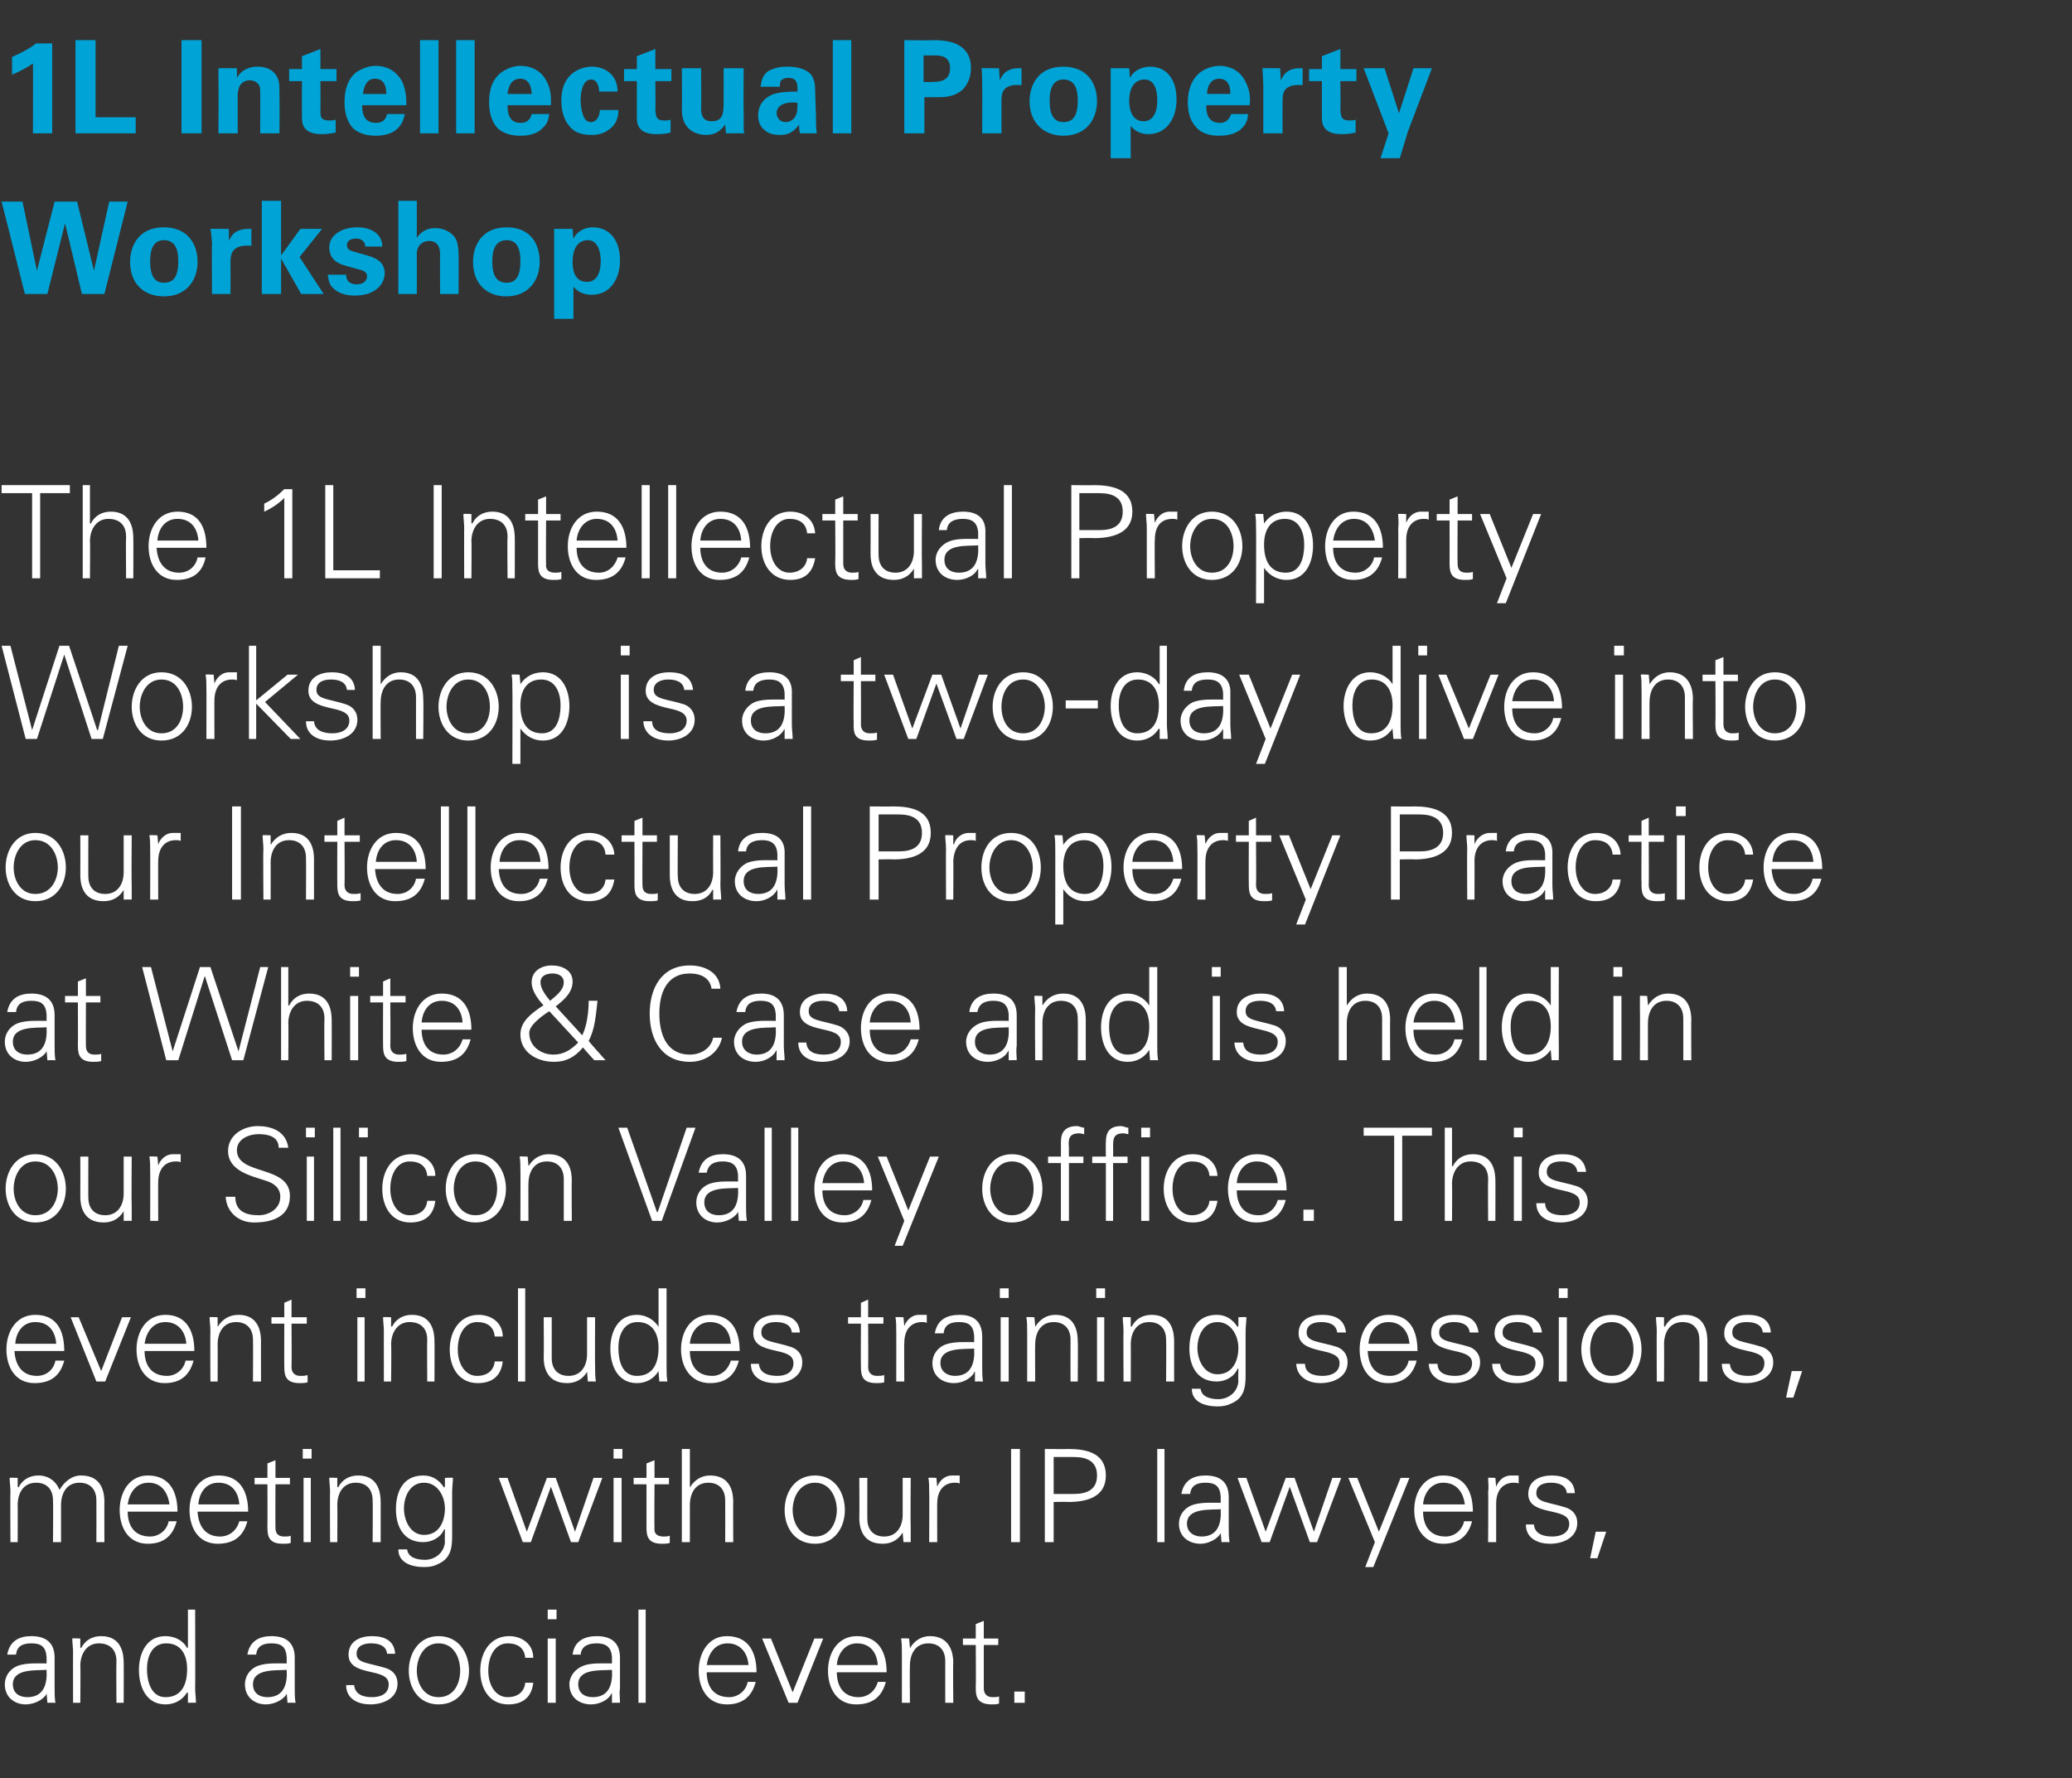
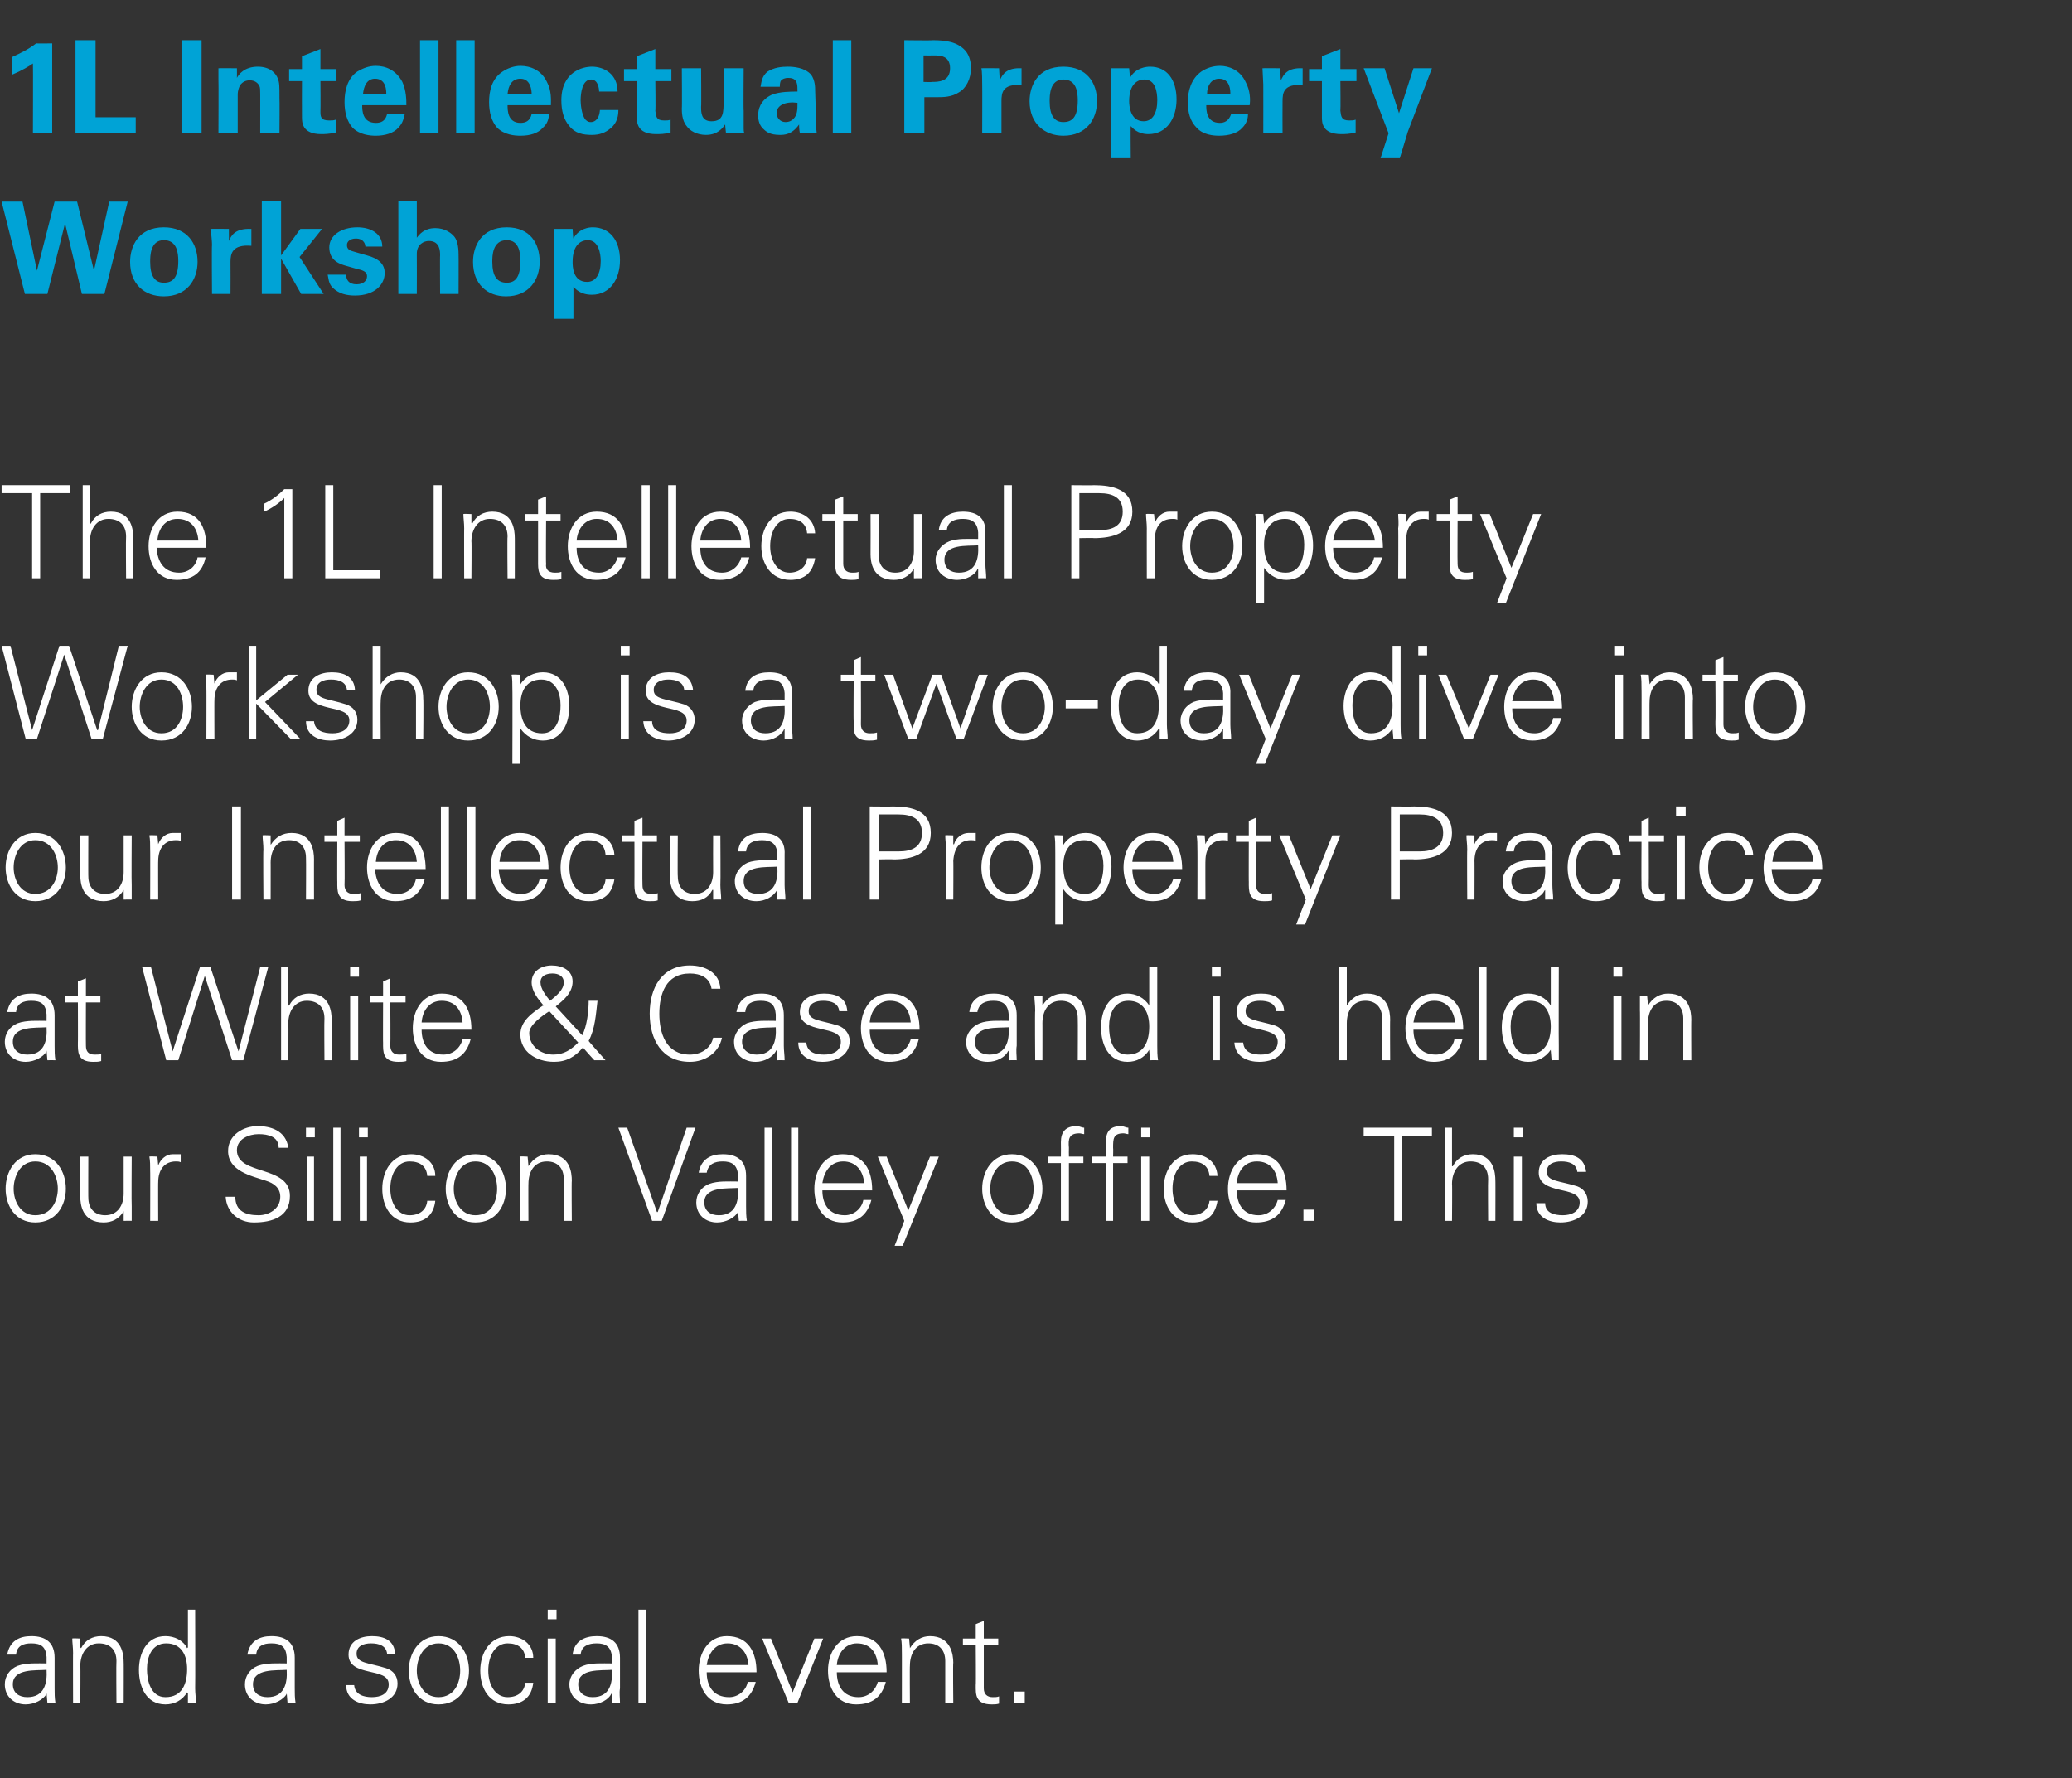
<svg xmlns="http://www.w3.org/2000/svg" version="1.1" width="258px" height="221.4px" viewBox="0 -5 258 221.4" style="top:-5px">
  <rect x="0" y="-5" width="258" height="221.4" fill="#333333" stroke="none" />
  <desc>1L Intellectual Property Workshop The 1L Intellectual Property Workshop is a two day dive into our Intellectual Prope...</desc>
  <defs />
  <g id="Polygon146937">
    <path d="m3.4 206.3c2.1 0 2.5-1.7 2.4-3.4c-1.3.1-4.2-.2-4.2 1.8c0 1.1.8 1.6 1.8 1.6zm2.4-5c-.1-1.3-.7-1.7-1.9-1.7c-1 0-1.8.3-1.9 1.4c0 0-1.1 0-1.1 0c.3-1.7 1.5-2.3 3-2.3c1.8 0 2.9.8 2.9 2.7c0 0 0 3.8 0 3.8c0 .6 0 1.2.1 1.8c-.04-.02-1 0-1 0l-.1-1.2l0 0c0 0-.04.11 0 .1c-.4.7-1.5 1.3-2.6 1.3c-1.4 0-2.6-.9-2.6-2.5c0-1 .6-1.9 1.6-2.3c1.1-.4 2.5-.3 3.6-.3c0 0 0-.8 0-.8zm4.2 5.7l-.9 0c0 0-.02-6.24 0-6.2c0-.7-.1-1.3-.1-1.8c0-.05 1 0 1 0l0 1.1c0 0 .08.07.1.1c.5-1 1.4-1.5 2.5-1.5c2.6 0 2.8 2.3 2.8 3.3c.02-.04 0 5 0 5l-.9 0c0 0-.04-5.2 0-5.2c0-1.4-.8-2.2-2.2-2.2c-1.5 0-2.3 1.3-2.3 2.8c.04-.04 0 4.6 0 4.6zm10.7-7.4c-1.8 0-2.4 1.7-2.4 3.2c0 1.5.5 3.5 2.3 3.5c2.1 0 2.7-1.7 2.7-3.5c0-1.7-.7-3.2-2.6-3.2zm2.7 6.2c0 0-.06-.06-.1-.1c-.6 1-1.6 1.5-2.7 1.5c-2.4 0-3.3-2.2-3.3-4.3c0-2 .9-4.2 3.3-4.2c1.1 0 2.2.5 2.7 1.5c.04-.03.1-.1.1-.1l0-4.7l.9 0c0 0 .03 9.78 0 9.8c0 .6.1 1.2.1 1.8c.01-.02-1 0-1 0l0-1.2zm9.9.5c2.1 0 2.5-1.7 2.4-3.4c-1.3.1-4.2-.2-4.2 1.8c0 1.1.8 1.6 1.8 1.6zm2.4-5c-.1-1.3-.7-1.7-1.9-1.7c-1 0-1.8.3-1.9 1.4c0 0-1.1 0-1.1 0c.3-1.7 1.5-2.3 3-2.3c1.8 0 2.9.8 2.9 2.7c0 0 0 3.8 0 3.8c0 .6 0 1.2.1 1.8c-.04-.02-1 0-1 0l-.1-1.2l0 0c0 0-.04.11 0 .1c-.4.7-1.5 1.3-2.6 1.3c-1.4 0-2.6-.9-2.6-2.5c0-1 .6-1.9 1.6-2.3c1.1-.4 2.5-.3 3.6-.3c0 0 0-.8 0-.8zm10.6-2.6c1.5 0 2.8.5 2.9 2.2c0 0-1 0-1 0c-.1-1-1-1.3-2-1.3c-.9 0-1.8.3-1.8 1.3c0 1.2 1.5 1.1 3.7 1.8c.9.3 1.4 1 1.4 1.9c0 1.8-1.7 2.6-3.4 2.6c-1.4 0-3-.6-3-2.4c0 0 1 0 1 0c.1 1.2 1.2 1.5 2.2 1.5c1.1 0 2.1-.4 2.1-1.6c0-1.1-1.2-1.3-2.5-1.6c-1.3-.3-2.5-.7-2.5-2.1c0-1.7 1.5-2.3 2.9-2.3zm8.3.9c-1.9 0-2.7 1.9-2.7 3.4c0 1.5.8 3.3 2.7 3.3c2 0 2.7-1.8 2.7-3.3c0-1.5-.7-3.4-2.7-3.4zm3.8 3.4c0 2.1-1.2 4.2-3.8 4.2c-2.5 0-3.7-2.1-3.7-4.2c0-2.1 1.2-4.3 3.7-4.3c2.6 0 3.8 2.2 3.8 4.3zm7-1.6c-.1-1.2-.9-1.8-2.2-1.8c-1.5 0-2.4 1.5-2.4 3.4c0 1.8.9 3.3 2.4 3.3c1.3 0 2.1-.7 2.2-1.8c0 0 1 0 1 0c-.2 1.8-1.3 2.7-3.1 2.7c-2.4 0-3.5-2-3.5-4.2c0-2.2 1.2-4.3 3.6-4.3c1.6 0 3 1 3 2.7c0 0-1 0-1 0zm3.8-2.4l0 8l-1 0l0-8l1 0zm.1-2.4l-1.1 0l0-1.2l1.1 0l0 1.2zm4.5 9.7c2.1 0 2.5-1.7 2.4-3.4c-1.4.1-4.2-.2-4.2 1.8c0 1.1.8 1.6 1.8 1.6zm2.4-5c-.1-1.3-.8-1.7-1.9-1.7c-1 0-1.9.3-2 1.4c0 0-1 0-1 0c.2-1.7 1.5-2.3 3-2.3c1.8 0 2.9.8 2.9 2.7c0 0 0 3.8 0 3.8c-.1.6 0 1.2 0 1.8c.03-.02-1 0-1 0l0-1.2l0 0c0 0-.07.11-.1.1c-.3.7-1.4 1.3-2.5 1.3c-1.5 0-2.7-.9-2.7-2.5c0-1 .7-1.9 1.7-2.3c1-.4 2.4-.3 3.6-.3c0 0 0-.8 0-.8zm4.2 5.7l-.9 0l0-11.6l.9 0l0 11.6zm7.6-3.8c0 1.7.8 3.1 2.8 3.1c1.1 0 2.1-.8 2.3-1.9c0 0 1 0 1 0c-.5 1.9-1.7 2.8-3.6 2.8c-2.4 0-3.5-2-3.5-4.2c0-2.2 1.2-4.3 3.5-4.3c2.7 0 3.7 2 3.7 4.5c0 0-6.2 0-6.2 0zm5.2-.9c-.1-1.5-1-2.7-2.6-2.7c-1.6 0-2.4 1.3-2.6 2.7c0 0 5.2 0 5.2 0zm2.8-3.3l2.7 6.7l2.7-6.7l1.1 0l-3.2 8l-1.1 0l-3.3-8l1.1 0zm8.2 4.2c0 1.7.8 3.1 2.7 3.1c1.2 0 2.1-.8 2.4-1.9c0 0 1 0 1 0c-.5 1.9-1.7 2.8-3.7 2.8c-2.4 0-3.5-2-3.5-4.2c0-2.2 1.2-4.3 3.6-4.3c2.7 0 3.7 2 3.7 4.5c0 0-6.2 0-6.2 0zm5.1-.9c-.1-1.5-.9-2.7-2.6-2.7c-1.5 0-2.4 1.3-2.5 2.7c0 0 5.1 0 5.1 0zm4 4.7l-1 0c0 0 .01-6.24 0-6.2c0-.7 0-1.3-.1-1.8c.03-.05 1 0 1 0l.1 1.1c0 0 .01.07 0 .1c.6-1 1.5-1.5 2.5-1.5c2.6 0 2.9 2.3 2.9 3.3c-.05-.04 0 5 0 5l-1 0c0 0-.01-5.2 0-5.2c0-1.4-.8-2.2-2.1-2.2c-1.6 0-2.3 1.3-2.3 2.8c-.03-.04 0 4.6 0 4.6zm8.2-7.2l-1.6 0l0-.8l1.6 0l0-1.8l1-.4l0 2.2l1.8 0l0 .8l-1.8 0c0 0 0 5.41 0 5.4c0 .7.4 1.1 1.1 1.1c.3 0 .6 0 .8-.1c0 0 0 .9 0 .9c-.3.1-.6.1-.9.1c-2.1 0-2-1.3-2-2.4c.04.04 0-5 0-5zm4.8 7.2l0-1.4l1.3 0l0 1.4l-1.3 0z" stroke="none" fill="#fff" />
  </g>
  <g id="Polygon146936">
-     <path d="m2.2 180.1c0 0 .06.07.1.1c.5-1 1.4-1.5 2.5-1.5c1.2 0 2.2.7 2.6 1.8c.6-1 1.5-1.8 2.7-1.8c2.7 0 2.9 2.3 2.9 3.3c-.02-.04 0 5 0 5l-1 0c0 0 .02-5.2 0-5.2c0-1.4-.8-2.2-2.1-2.2c-1.6 0-2.3 1.3-2.3 2.8c0-.04 0 4.6 0 4.6l-1 0c0 0 .04-5.2 0-5.2c0-1.4-.8-2.2-2.1-2.2c-1.6 0-2.3 1.3-2.3 2.8c.02-.04 0 4.6 0 4.6l-.9 0c0 0-.04-6.24 0-6.2c0-.7-.1-1.3-.1-1.8c-.02-.05 1 0 1 0l0 1.1zm13.7 3.1c0 1.7.8 3.1 2.8 3.1c1.1 0 2.1-.8 2.3-1.9c0 0 1 0 1 0c-.5 1.9-1.7 2.8-3.6 2.8c-2.4 0-3.5-2-3.5-4.2c0-2.2 1.2-4.3 3.5-4.3c2.7 0 3.7 2 3.7 4.5c0 0-6.2 0-6.2 0zm5.2-.9c-.2-1.5-1-2.7-2.6-2.7c-1.6 0-2.4 1.3-2.6 2.7c0 0 5.2 0 5.2 0zm3.5.9c.1 1.7.9 3.1 2.8 3.1c1.2 0 2.1-.8 2.4-1.9c0 0 1 0 1 0c-.5 1.9-1.7 2.8-3.7 2.8c-2.4 0-3.5-2-3.5-4.2c0-2.2 1.2-4.3 3.6-4.3c2.7 0 3.7 2 3.7 4.5c0 0-6.3 0-6.3 0zm5.2-.9c-.1-1.5-.9-2.7-2.6-2.7c-1.6 0-2.4 1.3-2.5 2.7c0 0 5.1 0 5.1 0zm3.5-2.5l-1.6 0l0-.8l1.6 0l0-1.8l1-.4l0 2.2l1.8 0l0 .8l-1.8 0c0 0-.02 5.41 0 5.4c0 .7.3 1.1 1.1 1.1c.3 0 .6 0 .8-.1c0 0 0 .9 0 .9c-.3.1-.6.1-1 .1c-2 0-1.9-1.3-1.9-2.4c.02.04 0-5 0-5zm5.4-.8l0 8l-.9 0l0-8l.9 0zm.1-2.4l-1.1 0l0-1.2l1.1 0l0 1.2zm3.2 10.4l-.9 0c0 0-.03-6.24 0-6.2c0-.7-.1-1.3-.1-1.8c-.01-.05 1 0 1 0l0 1.1c0 0 .06.07.1.1c.5-1 1.4-1.5 2.5-1.5c2.6 0 2.8 2.3 2.8 3.3c0-.04 0 5 0 5l-1 0c0 0 .04-5.2 0-5.2c0-1.4-.8-2.2-2.1-2.2c-1.6 0-2.3 1.3-2.3 2.8c.03-.04 0 4.6 0 4.6zm10.8-7.4c-1.8 0-2.5 1.8-2.5 3.2c0 1.5.8 3.3 2.5 3.3c1.9 0 2.6-1.7 2.6-3.3c0-1.5-.9-3.2-2.6-3.2zm2.6-.6c0 0 1.01-.05 1 0c0 .5-.1 1.1-.1 1.8c0 0 0 4.8 0 4.8c0 1.6.1 3.3-1.7 4.1c-.6.3-1 .4-1.8.4c-1.5 0-3.2-.5-3.2-2.2c0 0 1.1 0 1.1 0c.1 1 1.2 1.3 2.2 1.3c1.3 0 2.4-.9 2.5-2.2c-.03-.05 0-1.6 0-1.6c0 0-.07.05-.1 0c-.4 1-1.5 1.6-2.6 1.6c-2.4 0-3.4-1.9-3.4-4.1c0-2.2.9-4.2 3.4-4.2c1.2 0 2 .6 2.6 1.5c.03 0 .1-.1.1-.1l0-1.1zm10.2 6.7l0 0l2.5-6.7l1.1 0l2.4 6.7l0 0l2.3-6.7l1.1 0l-3 8l-.9 0l-2.5-6.9l0 0l-2.5 6.9l-1 0l-3-8l1.1 0l2.4 6.7zm11.8-6.7l0 8l-1 0l0-8l1 0zm.1-2.4l-1.1 0l0-1.2l1.1 0l0 1.2zm3 3.2l-1.6 0l0-.8l1.6 0l0-1.8l1-.4l0 2.2l1.8 0l0 .8l-1.8 0c0 0-.04 5.41 0 5.4c-.1.7.3 1.1 1.1 1.1c.3 0 .5 0 .8-.1c0 0 0 .9 0 .9c-.3.1-.7.1-1 .1c-2 0-1.9-1.3-1.9-2.4c0 .04 0-5 0-5zm5.4.4c0 0 .03-.03 0 0c.6-1 1.5-1.5 2.5-1.5c2.7 0 2.9 2.3 2.9 3.3c-.02-.04 0 5 0 5l-1 0c0 0 .02-5.2 0-5.2c0-1.4-.8-2.2-2.1-2.2c-1.6 0-2.3 1.3-2.3 2.8c0-.04 0 4.6 0 4.6l-1 0l0-11.6l1 0l0 4.8zm15.6-.6c-2 0-2.8 1.9-2.8 3.4c0 1.5.8 3.3 2.8 3.3c1.9 0 2.7-1.8 2.7-3.3c0-1.5-.8-3.4-2.7-3.4zm3.7 3.4c0 2.1-1.2 4.2-3.7 4.2c-2.6 0-3.8-2.1-3.8-4.2c0-2.1 1.2-4.3 3.8-4.3c2.5 0 3.7 2.2 3.7 4.3zm7.2-4l1 0c0 0-.04 6.18 0 6.2c0 .6 0 1.2 0 1.8c.04-.02-.9 0-.9 0l-.1-1.2c0 0-.03-.03 0 0c-.6 1-1.5 1.4-2.5 1.4c-2.7 0-2.9-2.3-2.9-3.2c.03-.02 0-5 0-5l1 0c0 0-.01 5.14 0 5.1c0 1.4.8 2.2 2.1 2.2c1.6 0 2.3-1.3 2.3-2.7c0-.02 0-4.6 0-4.6zm4.3 8l-1 0c0 0 .03-6.24 0-6.2c0-.7 0-1.3-.1-1.8c.05-.05 1 0 1 0l.1 1.1c0 0 .02.04 0 0c.3-.8 1-1.4 1.8-1.4c.3 0 .7 0 1 0c0 0 0 1 0 1c-.2-.1-.4-.1-.6-.1c-1.4 0-2.2 1-2.2 2.6c-.01-.05 0 4.8 0 4.8zm9.2 0l0-11.6l1.1 0l0 11.6l-1.1 0zm5.3-6c0 0 2.5 0 2.5 0c1.6 0 2.9-.5 2.9-2.3c0-1.8-1.3-2.3-2.9-2.3c0-.01-2.5 0-2.5 0l0 4.6zm-1.1 6l0-11.6c0 0 2.93.03 2.9 0c2.3 0 4.7.5 4.7 3.3c0 2.7-2.4 3.3-4.7 3.3c.03-.04-1.8 0-1.8 0l0 5l-1.1 0zm14.9 0l-.9 0l0-11.6l.9 0l0 11.6zm4.6-.7c2.1 0 2.5-1.7 2.4-3.4c-1.3.1-4.2-.2-4.2 1.8c0 1.1.9 1.6 1.8 1.6zm2.4-5c-.1-1.3-.7-1.7-1.9-1.7c-1 0-1.8.3-1.9 1.4c0 0-1.1 0-1.1 0c.3-1.7 1.5-2.3 3-2.3c1.8 0 2.9.8 2.9 2.7c0 0 0 3.8 0 3.8c0 .6 0 1.2.1 1.8c-.03-.02-1 0-1 0l-.1-1.2l0 0c0 0-.04.11 0 .1c-.4.7-1.5 1.3-2.5 1.3c-1.5 0-2.7-.9-2.7-2.5c0-1 .6-1.9 1.6-2.3c1.1-.4 2.5-.3 3.6-.3c0 0 0-.8 0-.8zm5.6 4.4l0 0l2.5-6.7l1.1 0l2.4 6.7l0 0l2.3-6.7l1.1 0l-3 8l-.9 0l-2.5-6.9l0 0l-2.5 6.9l-1 0l-3-8l1.1 0l2.4 6.7zm11.4-6.7l2.7 6.7l2.7-6.7l1.1 0l-4.5 11.1l-1 0l1.2-3.1l-3.3-8l1.1 0zm8.2 4.2c0 1.7.8 3.1 2.8 3.1c1.1 0 2.1-.8 2.3-1.9c0 0 1 0 1 0c-.5 1.9-1.7 2.8-3.6 2.8c-2.4 0-3.6-2-3.6-4.2c0-2.2 1.2-4.3 3.6-4.3c2.7 0 3.7 2 3.7 4.5c0 0-6.2 0-6.2 0zm5.2-.9c-.2-1.5-1-2.7-2.7-2.7c-1.5 0-2.4 1.3-2.5 2.7c0 0 5.2 0 5.2 0zm3.9 4.7l-1 0c0 0 .04-6.24 0-6.2c.1-.7 0-1.3 0-1.8c-.04-.05.9 0 .9 0l.1 1.1c0 0 .03.04 0 0c.3-.8 1-1.4 1.8-1.4c.4 0 .7 0 1 0c0 0 0 1 0 1c-.2-.1-.4-.1-.6-.1c-1.4 0-2.2 1-2.2 2.6c0-.05 0 4.8 0 4.8zm6.9-8.3c1.5 0 2.8.5 2.9 2.2c0 0-1 0-1 0c-.1-1-1-1.3-2-1.3c-.9 0-1.8.3-1.8 1.3c0 1.2 1.6 1.1 3.7 1.8c.9.3 1.4 1 1.4 1.9c0 1.8-1.7 2.6-3.4 2.6c-1.4 0-3-.6-3-2.4c0 0 1 0 1 0c.1 1.2 1.2 1.5 2.3 1.5c1 0 2.1-.4 2.1-1.6c0-1.1-1.3-1.3-2.6-1.6c-1.3-.3-2.5-.7-2.5-2.1c0-1.7 1.5-2.3 2.9-2.3zm6.8 7l-1.1 3.3l-.9 0l.7-3.3l1.3 0z" stroke="none" fill="#fff" />
-   </g>
+     </g>
  <g id="Polygon146935">
-     <path d="m1.8 163.2c.1 1.7.9 3.1 2.8 3.1c1.2 0 2.1-.8 2.3-1.9c0 0 1.1 0 1.1 0c-.5 1.9-1.7 2.8-3.7 2.8c-2.4 0-3.5-2-3.5-4.2c0-2.2 1.2-4.3 3.6-4.3c2.7 0 3.6 2 3.6 4.5c0 0-6.2 0-6.2 0zm5.2-.9c-.1-1.5-.9-2.7-2.6-2.7c-1.6 0-2.4 1.3-2.5 2.7c0 0 5.1 0 5.1 0zm2.8-3.3l2.8 6.7l2.6-6.7l1.1 0l-3.2 8l-1.1 0l-3.2-8l1 0zm8.2 4.2c0 1.7.8 3.1 2.8 3.1c1.1 0 2.1-.8 2.3-1.9c0 0 1 0 1 0c-.5 1.9-1.7 2.8-3.6 2.8c-2.4 0-3.5-2-3.5-4.2c0-2.2 1.2-4.3 3.6-4.3c2.6 0 3.6 2 3.6 4.5c0 0-6.2 0-6.2 0zm5.2-.9c-.1-1.5-1-2.7-2.6-2.7c-1.6 0-2.4 1.3-2.6 2.7c0 0 5.2 0 5.2 0zm3.9 4.7l-.9 0c0 0-.04-6.24 0-6.2c0-.7-.1-1.3-.1-1.8c-.02-.05 1 0 1 0l0 1.1c0 0 .05.07 0 .1c.6-1 1.5-1.5 2.6-1.5c2.6 0 2.8 2.3 2.8 3.3c-.01-.04 0 5 0 5l-1 0c0 0 .03-5.2 0-5.2c0-1.4-.8-2.2-2.1-2.2c-1.6 0-2.3 1.3-2.3 2.8c.02-.04 0 4.6 0 4.6zm8.3-7.2l-1.6 0l0-.8l1.6 0l0-1.8l.9-.4l0 2.2l1.9 0l0 .8l-1.9 0c0 0 .04 5.41 0 5.4c0 .7.4 1.1 1.1 1.1c.3 0 .6 0 .9-.1c0 0 0 .9 0 .9c-.3.1-.7.1-1 .1c-2 0-1.9-1.3-1.9-2.4c-.02.04 0-5 0-5zm10-.8l0 8l-.9 0l0-8l.9 0zm.1-2.4l-1.1 0l0-1.2l1.1 0l0 1.2zm3.2 10.4l-.9 0c0 0-.01-6.24 0-6.2c0-.7-.1-1.3-.1-1.8c.01-.05 1 0 1 0l0 1.1c0 0 .08.07.1.1c.5-1 1.4-1.5 2.5-1.5c2.6 0 2.8 2.3 2.8 3.3c.02-.04 0 5 0 5l-.9 0c0 0-.04-5.2 0-5.2c0-1.4-.8-2.2-2.2-2.2c-1.5 0-2.3 1.3-2.3 2.8c.05-.04 0 4.6 0 4.6zm12.9-5.6c-.1-1.2-.9-1.8-2.2-1.8c-1.5 0-2.4 1.5-2.4 3.4c0 1.8.9 3.3 2.4 3.3c1.3 0 2.1-.7 2.2-1.8c0 0 1 0 1 0c-.2 1.8-1.3 2.7-3.1 2.7c-2.4 0-3.5-2-3.5-4.2c0-2.2 1.2-4.3 3.6-4.3c1.6 0 3 1 3 2.7c0 0-1 0-1 0zm3.8 5.6l-.9 0l0-11.6l.9 0l0 11.6zm7.7-8l1 0c0 0-.03 6.18 0 6.2c0 .6 0 1.2.1 1.8c-.05-.02-1 0-1 0l-.1-1.2c0 0-.02-.03 0 0c-.6 1-1.5 1.4-2.5 1.4c-2.7 0-2.9-2.3-2.9-3.2c.04-.02 0-5 0-5l1 0c0 0 0 5.14 0 5.1c0 1.4.8 2.2 2.1 2.2c1.6 0 2.3-1.3 2.3-2.7c.01-.02 0-4.6 0-4.6zm6.3.6c-1.8 0-2.4 1.7-2.4 3.2c0 1.5.4 3.5 2.3 3.5c2.1 0 2.7-1.7 2.7-3.5c0-1.7-.7-3.2-2.6-3.2zm2.6 6.2c0 0 .01-.06 0-.1c-.6 1-1.6 1.5-2.7 1.5c-2.4 0-3.3-2.2-3.3-4.3c0-2 .9-4.2 3.3-4.2c1 0 2.1.5 2.7 1.5c.01-.03 0-.1 0-.1l0-4.7l1 0c0 0 0 9.78 0 9.8c0 .6 0 1.2.1 1.8c-.02-.02-1 0-1 0l-.1-1.2zm3.9-2.6c0 1.7.8 3.1 2.8 3.1c1.1 0 2-.8 2.3-1.9c0 0 1 0 1 0c-.5 1.9-1.7 2.8-3.6 2.8c-2.4 0-3.6-2-3.6-4.2c0-2.2 1.2-4.3 3.6-4.3c2.7 0 3.7 2 3.7 4.5c0 0-6.2 0-6.2 0zm5.1-.9c-.1-1.5-.9-2.7-2.6-2.7c-1.5 0-2.4 1.3-2.5 2.7c0 0 5.1 0 5.1 0zm5.7-3.6c1.5 0 2.8.5 2.9 2.2c0 0-1 0-1 0c-.1-1-1-1.3-2-1.3c-.9 0-1.8.3-1.8 1.3c0 1.2 1.6 1.1 3.7 1.8c.9.3 1.4 1 1.4 1.9c0 1.8-1.7 2.6-3.4 2.6c-1.4 0-3-.6-3-2.4c0 0 1 0 1 0c.1 1.2 1.2 1.5 2.3 1.5c1 0 2-.4 2-1.6c0-1.1-1.2-1.3-2.5-1.6c-1.3-.3-2.5-.7-2.5-2.1c0-1.7 1.5-2.3 2.9-2.3zm10.5 1.1l-1.6 0l0-.8l1.6 0l0-1.8l.9-.4l0 2.2l1.9 0l0 .8l-1.9 0c0 0 .03 5.41 0 5.4c0 .7.4 1.1 1.1 1.1c.3 0 .6 0 .9-.1c0 0 0 .9 0 .9c-.3.1-.7.1-1 .1c-2 0-1.9-1.3-1.9-2.4c-.03.04 0-5 0-5zm5.4 7.2l-1 0c0 0 .01-6.24 0-6.2c0-.7 0-1.3-.1-1.8c.03-.05 1 0 1 0l.1 1.1c0 0 0 .04 0 0c.3-.8 1-1.4 1.8-1.4c.3 0 .7 0 1 0c0 0 0 1 0 1c-.2-.1-.4-.1-.6-.1c-1.4 0-2.2 1-2.2 2.6c-.03-.05 0 4.8 0 4.8zm6.3-.7c2.1 0 2.5-1.7 2.4-3.4c-1.3.1-4.2-.2-4.2 1.8c0 1.1.9 1.6 1.8 1.6zm2.4-5c-.1-1.3-.7-1.7-1.9-1.7c-1 0-1.8.3-1.9 1.4c0 0-1.1 0-1.1 0c.3-1.7 1.5-2.3 3.1-2.3c1.7 0 2.8.8 2.8 2.7c0 0 0 3.8 0 3.8c0 .6 0 1.2.1 1.8c-.02-.02-1 0-1 0l0-1.2l-.1 0c0 0-.02.11 0 .1c-.4.7-1.4 1.3-2.5 1.3c-1.5 0-2.7-.9-2.7-2.5c0-1 .6-1.9 1.6-2.3c1.1-.4 2.5-.3 3.6-.3c0 0 0-.8 0-.8zm4.3-2.3l0 8l-1 0l0-8l1 0zm0-2.4l-1.1 0l0-1.2l1.1 0l0 1.2zm3.3 10.4l-1 0c0 0 .01-6.24 0-6.2c0-.7 0-1.3-.1-1.8c.03-.05 1 0 1 0l.1 1.1c0 0 0 .07 0 .1c.6-1 1.5-1.5 2.5-1.5c2.6 0 2.8 2.3 2.8 3.3c.04-.04 0 5 0 5l-.9 0c0 0-.02-5.2 0-5.2c0-1.4-.8-2.2-2.1-2.2c-1.6 0-2.3 1.3-2.3 2.8c-.03-.04 0 4.6 0 4.6zm8.6-8l0 8l-.9 0l0-8l.9 0zm.1-2.4l-1.1 0l0-1.2l1.1 0l0 1.2zm3.2 10.4l-.9 0c0 0-.04-6.24 0-6.2c0-.7-.1-1.3-.1-1.8c-.02-.05 1 0 1 0l0 1.1c0 0 .05.07.1.1c.5-1 1.4-1.5 2.5-1.5c2.6 0 2.8 2.3 2.8 3.3c0-.04 0 5 0 5l-1 0c0 0 .04-5.2 0-5.2c0-1.4-.8-2.2-2.1-2.2c-1.6 0-2.3 1.3-2.3 2.8c.02-.04 0 4.6 0 4.6zm10.8-7.4c-1.8 0-2.5 1.8-2.5 3.2c0 1.5.8 3.3 2.5 3.3c1.9 0 2.6-1.7 2.6-3.3c0-1.5-.9-3.2-2.6-3.2zm2.6-.6c0 0 1-.05 1 0c0 .5-.1 1.1-.1 1.8c0 0 0 4.8 0 4.8c0 1.6.1 3.3-1.7 4.1c-.6.3-1.1.4-1.8.4c-1.5 0-3.2-.5-3.2-2.2c0 0 1.1 0 1.1 0c.1 1 1.2 1.3 2.2 1.3c1.3 0 2.4-.9 2.5-2.2c-.04-.05 0-1.6 0-1.6c0 0-.07.05-.1 0c-.4 1-1.5 1.6-2.6 1.6c-2.4 0-3.4-1.9-3.4-4.1c0-2.2.9-4.2 3.4-4.2c1.2 0 2 .6 2.6 1.5c.03 0 .1-.1.1-.1l0-1.1zm10.4-.3c1.6 0 2.8.5 3 2.2c0 0-1.1 0-1.1 0c-.1-1-1-1.3-2-1.3c-.9 0-1.8.3-1.8 1.3c0 1.2 1.6 1.1 3.8 1.8c.8.3 1.3 1 1.3 1.9c0 1.8-1.7 2.6-3.4 2.6c-1.3 0-2.9-.6-3-2.4c0 0 1.1 0 1.1 0c0 1.2 1.1 1.5 2.2 1.5c1 0 2.1-.4 2.1-1.6c0-1.1-1.3-1.3-2.6-1.6c-1.2-.3-2.5-.7-2.5-2.1c0-1.7 1.5-2.3 2.9-2.3zm5.7 4.5c.1 1.7.8 3.1 2.8 3.1c1.1 0 2.1-.8 2.3-1.9c0 0 1 0 1 0c-.5 1.9-1.7 2.8-3.6 2.8c-2.4 0-3.5-2-3.5-4.2c0-2.2 1.2-4.3 3.6-4.3c2.7 0 3.6 2 3.6 4.5c0 0-6.2 0-6.2 0zm5.2-.9c-.1-1.5-1-2.7-2.6-2.7c-1.6 0-2.4 1.3-2.5 2.7c0 0 5.1 0 5.1 0zm5.6-3.6c1.6 0 2.8.5 3 2.2c0 0-1.1 0-1.1 0c-.1-1-1-1.3-2-1.3c-.8 0-1.8.3-1.8 1.3c0 1.2 1.6 1.1 3.8 1.8c.8.3 1.3 1 1.3 1.9c0 1.8-1.7 2.6-3.3 2.6c-1.4 0-3-.6-3.1-2.4c0 0 1.1 0 1.1 0c0 1.2 1.1 1.5 2.2 1.5c1 0 2.1-.4 2.1-1.6c0-1.1-1.3-1.3-2.6-1.6c-1.2-.3-2.5-.7-2.5-2.1c0-1.7 1.5-2.3 2.9-2.3zm7.9 0c1.5 0 2.8.5 3 2.2c0 0-1.1 0-1.1 0c-.1-1-1-1.3-2-1.3c-.9 0-1.8.3-1.8 1.3c0 1.2 1.6 1.1 3.7 1.8c.9.3 1.4 1 1.4 1.9c0 1.8-1.7 2.6-3.4 2.6c-1.4 0-3-.6-3-2.4c0 0 1 0 1 0c.1 1.2 1.2 1.5 2.3 1.5c1 0 2.1-.4 2.1-1.6c0-1.1-1.3-1.3-2.6-1.6c-1.2-.3-2.5-.7-2.5-2.1c0-1.7 1.5-2.3 2.9-2.3zm6.1.3l0 8l-1 0l0-8l1 0zm.1-2.4l-1.1 0l0-1.2l1.1 0l0 1.2zm5.5 3c-2 0-2.7 1.9-2.7 3.4c0 1.5.7 3.3 2.7 3.3c1.9 0 2.7-1.8 2.7-3.3c0-1.5-.8-3.4-2.7-3.4zm3.7 3.4c0 2.1-1.2 4.2-3.7 4.2c-2.6 0-3.8-2.1-3.8-4.2c0-2.1 1.2-4.3 3.8-4.3c2.5 0 3.7 2.2 3.7 4.3zm2.8 4l-.9 0c0 0-.03-6.24 0-6.2c0-.7-.1-1.3-.1-1.8c-.01-.05 1 0 1 0l0 1.1c0 0 .06.07.1.1c.5-1 1.4-1.5 2.5-1.5c2.6 0 2.8 2.3 2.8 3.3c0-.04 0 5 0 5l-1 0c0 0 .04-5.2 0-5.2c0-1.4-.8-2.2-2.1-2.2c-1.6 0-2.3 1.3-2.3 2.8c.03-.04 0 4.6 0 4.6zm10.4-8.3c1.5 0 2.8.5 2.9 2.2c0 0-1 0-1 0c-.1-1-1-1.3-2-1.3c-.9 0-1.8.3-1.8 1.3c0 1.2 1.6 1.1 3.7 1.8c.9.3 1.4 1 1.4 1.9c0 1.8-1.7 2.6-3.4 2.6c-1.4 0-3-.6-3-2.4c0 0 1 0 1 0c.1 1.2 1.2 1.5 2.3 1.5c1 0 2-.4 2-1.6c0-1.1-1.2-1.3-2.5-1.6c-1.3-.3-2.5-.7-2.5-2.1c0-1.7 1.5-2.3 2.9-2.3zm6.8 7l-1.1 3.3l-.9 0l.7-3.3l1.3 0z" stroke="none" fill="#fff" />
-   </g>
+     </g>
  <g id="Polygon146934">
    <path d="m4.4 139.6c-1.9 0-2.7 1.9-2.7 3.4c0 1.5.8 3.3 2.7 3.3c2 0 2.8-1.8 2.8-3.3c0-1.5-.8-3.4-2.8-3.4zm3.8 3.4c0 2.1-1.2 4.2-3.8 4.2c-2.5 0-3.7-2.1-3.7-4.2c0-2.1 1.2-4.3 3.7-4.3c2.6 0 3.8 2.2 3.8 4.3zm7.2-4l1 0c0 0-.04 6.18 0 6.2c0 .6 0 1.2 0 1.8c.04-.02-1 0-1 0l0-1.2c0 0-.03-.03 0 0c-.6 1-1.5 1.4-2.5 1.4c-2.7 0-2.9-2.3-2.9-3.2c.02-.02 0-5 0-5l1 0c0 0-.02 5.14 0 5.1c0 1.4.8 2.2 2.1 2.2c1.6 0 2.3-1.3 2.3-2.7c0-.02 0-4.6 0-4.6zm4.3 8l-1 0c0 0 .02-6.24 0-6.2c0-.7 0-1.3-.1-1.8c.04-.05 1 0 1 0l.1 1.1c0 0 .02.04 0 0c.3-.8 1-1.4 1.8-1.4c.3 0 .7 0 1 0c0 0 0 1 0 1c-.2-.1-.4-.1-.6-.1c-1.4 0-2.2 1-2.2 2.6c-.02-.05 0 4.8 0 4.8zm11.9.2c-1.9 0-3.4-1.3-3.5-3.2c0 0 1.2 0 1.2 0c0 1.8 1.3 2.3 2.9 2.3c1.3 0 2.7-.8 2.7-2.3c0-1.1-.8-1.7-1.8-2c-1.8-.6-4.7-1.2-4.7-3.7c0-2 1.9-3.1 3.7-3.1c1.5 0 3.5.5 3.8 2.7c0 0-1.2 0-1.2 0c0-1.4-1.3-1.7-2.5-1.7c-1.2 0-2.7.6-2.7 2c0 3.2 6.6 1.8 6.6 5.7c0 2.6-2.2 3.3-4.5 3.3zm7.5-8.2l0 8l-.9 0l0-8l.9 0zm.1-2.4l-1.1 0l0-1.2l1.1 0l0 1.2zm3.2 10.4l-.9 0l0-11.6l.9 0l0 11.6zm3.3-8l0 8l-.9 0l0-8l.9 0zm.1-2.4l-1.1 0l0-1.2l1.1 0l0 1.2zm7.4 4.8c-.1-1.2-.9-1.8-2.2-1.8c-1.5 0-2.4 1.5-2.4 3.4c0 1.8.9 3.3 2.4 3.3c1.3 0 2.1-.7 2.2-1.8c0 0 1 0 1 0c-.2 1.8-1.3 2.7-3.1 2.7c-2.4 0-3.5-2-3.5-4.2c0-2.2 1.2-4.3 3.6-4.3c1.6 0 3 1 3 2.7c0 0-1 0-1 0zm6-1.8c-1.9 0-2.7 1.9-2.7 3.4c0 1.5.8 3.3 2.7 3.3c2 0 2.7-1.8 2.7-3.3c0-1.5-.7-3.4-2.7-3.4zm3.8 3.4c0 2.1-1.2 4.2-3.8 4.2c-2.5 0-3.7-2.1-3.7-4.2c0-2.1 1.2-4.3 3.7-4.3c2.6 0 3.8 2.2 3.8 4.3zm2.8 4l-1 0c0 0 .02-6.24 0-6.2c0-.7 0-1.3-.1-1.8c.04-.05 1 0 1 0l.1 1.1c0 0 .02.07 0 .1c.6-1 1.5-1.5 2.5-1.5c2.7 0 2.9 2.3 2.9 3.3c-.04-.04 0 5 0 5l-1 0c0 0 0-5.2 0-5.2c0-1.4-.8-2.2-2.1-2.2c-1.6 0-2.3 1.3-2.3 2.8c-.02-.04 0 4.6 0 4.6zm16-1.1l.1 0l3.6-10.5l1.1 0l-4.2 11.6l-1.2 0l-4.2-11.6l1.1 0l3.7 10.5zm7.7.4c2.1 0 2.5-1.7 2.4-3.4c-1.3.1-4.2-.2-4.2 1.8c0 1.1.8 1.6 1.8 1.6zm2.4-5c-.1-1.3-.8-1.7-1.9-1.7c-1 0-1.8.3-2 1.4c0 0-1 0-1 0c.3-1.7 1.5-2.3 3-2.3c1.8 0 2.9.8 2.9 2.7c0 0 0 3.8 0 3.8c0 .6 0 1.2.1 1.8c-.05-.02-1 0-1 0l-.1-1.2l0 0c0 0-.05.11 0 .1c-.4.7-1.5 1.3-2.6 1.3c-1.4 0-2.6-.9-2.6-2.5c0-1 .6-1.9 1.6-2.3c1.1-.4 2.4-.3 3.6-.3c0 0 0-.8 0-.8zm4.2 5.7l-.9 0l0-11.6l.9 0l0 11.6zm3.3 0l-.9 0l0-11.6l.9 0l0 11.6zm3-3.8c0 1.7.8 3.1 2.8 3.1c1.1 0 2.1-.8 2.3-1.9c0 0 1 0 1 0c-.5 1.9-1.7 2.8-3.6 2.8c-2.4 0-3.5-2-3.5-4.2c0-2.2 1.2-4.3 3.5-4.3c2.7 0 3.7 2 3.7 4.5c0 0-6.2 0-6.2 0zm5.2-.9c-.1-1.5-1-2.7-2.6-2.7c-1.6 0-2.4 1.3-2.6 2.7c0 0 5.2 0 5.2 0zm2.8-3.3l2.7 6.7l2.7-6.7l1.1 0l-4.5 11.1l-1 0l1.2-3.1l-3.3-8l1.1 0zm15.6.6c-1.9 0-2.7 1.9-2.7 3.4c0 1.5.8 3.3 2.7 3.3c2 0 2.7-1.8 2.7-3.3c0-1.5-.7-3.4-2.7-3.4zm3.8 3.4c0 2.1-1.2 4.2-3.8 4.2c-2.5 0-3.7-2.1-3.7-4.2c0-2.1 1.2-4.3 3.7-4.3c2.6 0 3.8 2.2 3.8 4.3zm2.3 4l0-7.2l-1.6 0l0-.8l1.6 0c0 0 .02-1.76 0-1.8c0-1.3.6-2 2-2c.3 0 .6.2.9.2c0 0 0 .8 0 .8c-.2 0-.4-.1-.6-.1c-1.3 0-1.4.7-1.3 1.8c-.02.03 0 1.1 0 1.1l1.8 0l0 .8l-1.8 0l0 7.2l-1 0zm5.6 0l0-7.2l-1.7 0l0-.8l1.7 0c0 0-.03-1.76 0-1.8c0-1.3.5-2 1.9-2c.3 0 .6.2.9.2c0 0 0 .8 0 .8c-.2 0-.4-.1-.6-.1c-1.3 0-1.3.7-1.3 1.8c.03.03 0 1.1 0 1.1l1.8 0l0 .8l-1.8 0l0 7.2l-.9 0zm5.4-8l0 8l-1 0l0-8l1 0zm.1-2.4l-1.1 0l0-1.2l1.1 0l0 1.2zm7.4 4.8c-.1-1.2-.9-1.8-2.2-1.8c-1.5 0-2.4 1.5-2.4 3.4c0 1.8.9 3.3 2.4 3.3c1.2 0 2.1-.7 2.2-1.8c0 0 1 0 1 0c-.3 1.8-1.3 2.7-3.1 2.7c-2.4 0-3.6-2-3.6-4.2c0-2.2 1.2-4.3 3.6-4.3c1.7 0 3 1 3.1 2.7c0 0-1 0-1 0zm3.4 1.8c0 1.7.8 3.1 2.7 3.1c1.2 0 2.1-.8 2.4-1.9c0 0 1 0 1 0c-.5 1.9-1.7 2.8-3.7 2.8c-2.4 0-3.5-2-3.5-4.2c0-2.2 1.2-4.3 3.6-4.3c2.7 0 3.7 2 3.7 4.5c0 0-6.2 0-6.2 0zm5.1-.9c-.1-1.5-.9-2.7-2.6-2.7c-1.6 0-2.4 1.3-2.5 2.7c0 0 5.1 0 5.1 0zm3.2 4.7l0-1.4l1.3 0l0 1.4l-1.3 0zm11.3-10.6l-3.8 0l0-1l8.5 0l0 1l-3.7 0l0 10.6l-1 0l0-10.6zm7.2 3.8c0 0 .07-.03.1 0c.5-1 1.4-1.5 2.5-1.5c2.6 0 2.8 2.3 2.8 3.3c.02-.04 0 5 0 5l-.9 0c0 0-.04-5.2 0-5.2c0-1.4-.8-2.2-2.2-2.2c-1.5 0-2.3 1.3-2.3 2.8c.04-.04 0 4.6 0 4.6l-.9 0l0-11.6l.9 0l0 4.8zm8.7-1.2l0 8l-1 0l0-8l1 0zm.1-2.4l-1.1 0l0-1.2l1.1 0l0 1.2zm4.9 2.1c1.6 0 2.8.5 3 2.2c0 0-1.1 0-1.1 0c-.1-1-1-1.3-2-1.3c-.9 0-1.8.3-1.8 1.3c0 1.2 1.6 1.1 3.8 1.8c.8.3 1.3 1 1.3 1.9c0 1.8-1.7 2.6-3.4 2.6c-1.4 0-3-.6-3-2.4c0 0 1.1 0 1.1 0c0 1.2 1.1 1.5 2.2 1.5c1 0 2.1-.4 2.1-1.6c0-1.1-1.3-1.3-2.6-1.6c-1.2-.3-2.5-.7-2.5-2.1c0-1.7 1.5-2.3 2.9-2.3z" stroke="none" fill="#fff" />
  </g>
  <g id="Polygon146933">
    <path d="m3.4 126.3c2.1 0 2.5-1.7 2.4-3.4c-1.3.1-4.2-.2-4.2 1.8c0 1.1.8 1.6 1.8 1.6zm2.4-5c-.1-1.3-.7-1.7-1.9-1.7c-1 0-1.8.3-1.9 1.4c0 0-1.1 0-1.1 0c.3-1.7 1.5-2.3 3-2.3c1.8 0 2.9.8 2.9 2.7c0 0 0 3.8 0 3.8c0 .6 0 1.2.1 1.8c-.04-.02-1 0-1 0l-.1-1.2l0 0c0 0-.04.11 0 .1c-.4.7-1.5 1.3-2.6 1.3c-1.4 0-2.6-.9-2.6-2.5c0-1 .6-1.9 1.6-2.3c1.1-.4 2.5-.3 3.6-.3c0 0 0-.8 0-.8zm3.9-1.5l-1.6 0l0-.8l1.6 0l0-1.8l1-.4l0 2.2l1.8 0l0 .8l-1.8 0c0 0-.02 5.41 0 5.4c0 .7.3 1.1 1.1 1.1c.3 0 .6 0 .8-.1c0 0 0 .9 0 .9c-.3.1-.6.1-1 .1c-2 0-1.9-1.3-1.9-2.4c.02.04 0-5 0-5zm12.5 7.2l-1.5 0l-3-11.6l1.1 0l2.7 10.5l0 0l3.4-10.5l1.3 0l3.5 10.5l0 0l2.7-10.5l1 0l-3.1 11.6l-1.4 0l-3.4-10.5l0 0l-3.3 10.5zm13.7-6.8c0 0 .08-.03.1 0c.5-1 1.4-1.5 2.5-1.5c2.6 0 2.8 2.3 2.8 3.3c.02-.04 0 5 0 5l-.9 0c0 0-.04-5.2 0-5.2c0-1.4-.8-2.2-2.2-2.2c-1.5 0-2.3 1.3-2.3 2.8c.04-.04 0 4.6 0 4.6l-.9 0l0-11.6l.9 0l0 4.8zm8.7-1.2l0 8l-1 0l0-8l1 0zm.1-2.4l-1.1 0l0-1.2l1.1 0l0 1.2zm3 3.2l-1.6 0l0-.8l1.6 0l0-1.8l.9-.4l0 2.2l1.9 0l0 .8l-1.9 0c0 0 .04 5.41 0 5.4c0 .7.4 1.1 1.1 1.1c.3 0 .6 0 .9-.1c0 0 0 .9 0 .9c-.3.1-.7.1-1 .1c-2 0-1.9-1.3-1.9-2.4c-.02.04 0-5 0-5zm4.8 3.4c0 1.7.8 3.1 2.7 3.1c1.2 0 2.1-.8 2.4-1.9c0 0 1 0 1 0c-.5 1.9-1.7 2.8-3.7 2.8c-2.4 0-3.5-2-3.5-4.2c0-2.2 1.2-4.3 3.6-4.3c2.7 0 3.7 2 3.7 4.5c0 0-6.2 0-6.2 0zm5.1-.9c-.1-1.5-.9-2.7-2.6-2.7c-1.6 0-2.4 1.3-2.5 2.7c0 0 5.1 0 5.1 0zm10.8-1.4c-.8.5-2.5 1.7-2.5 2.7c0 1.7 1.5 2.7 3 2.7c1.3 0 2.2-.6 3.1-1.5c0 0-3.6-3.9-3.6-3.9zm1.8-3.6c0-.8-.7-1.1-1.4-1.1c-.8 0-1.5.3-1.5 1.1c0 .8.7 1.7 1.2 2.3c.7-.6 1.7-1.3 1.7-2.3zm-2.5 2.9c-.7-.8-1.5-1.8-1.5-2.9c0-1.4 1.2-2.1 2.5-2.1c1.3 0 2.6.6 2.6 2c0 1.4-1.1 2.3-2.1 3.1c0 0 3.3 3.6 3.3 3.6c.6-1.2.8-3 .8-4.3c0 0 1.1 0 1.1 0c-.2 1.7-.3 3.5-1.1 5c-.05 0 2.1 2.4 2.1 2.4l-1.4 0c0 0-1.42-1.55-1.4-1.6c-1 1.2-2.1 1.8-3.6 1.8c-2.3 0-4.2-1.3-4.2-3.4c0-1.7 1.5-2.7 2.8-3.6c.1 0 .1 0 .1 0zm20.9-2.1c-.2-1.4-1.4-1.9-2.7-1.9c-3 0-3.8 2.6-3.8 5c0 2.4.8 5.1 3.8 5.1c1.3 0 2.6-.7 2.9-2.1c0 0 1.1 0 1.1 0c-.4 1.9-2.1 3-4 3c-3.5 0-5-2.8-5-6c0-3.2 1.5-6 5-6c1.9 0 3.7.9 3.8 2.9c0 0-1.1 0-1.1 0zm5.6 8.2c2.1 0 2.5-1.7 2.4-3.4c-1.3.1-4.2-.2-4.2 1.8c0 1.1.9 1.6 1.8 1.6zm2.4-5c-.1-1.3-.7-1.7-1.9-1.7c-1 0-1.8.3-1.9 1.4c0 0-1.1 0-1.1 0c.3-1.7 1.5-2.3 3.1-2.3c1.7 0 2.8.8 2.8 2.7c0 0 0 3.8 0 3.8c0 .6.1 1.2.1 1.8c-.01-.02-1 0-1 0l0-1.2l-.1 0c0 0-.02.11 0 .1c-.4.7-1.4 1.3-2.5 1.3c-1.5 0-2.7-.9-2.7-2.5c0-1 .7-1.9 1.6-2.3c1.1-.4 2.5-.3 3.6-.3c0 0 0-.8 0-.8zm6-2.6c1.5 0 2.8.5 2.9 2.2c0 0-1 0-1 0c-.1-1-1-1.3-2-1.3c-.9 0-1.8.3-1.8 1.3c0 1.2 1.5 1.1 3.7 1.8c.8.3 1.4 1 1.4 1.9c0 1.8-1.7 2.6-3.4 2.6c-1.4 0-3-.6-3-2.4c0 0 1 0 1 0c.1 1.2 1.1 1.5 2.2 1.5c1.1 0 2.1-.4 2.1-1.6c0-1.1-1.2-1.3-2.5-1.6c-1.3-.3-2.6-.7-2.6-2.1c0-1.7 1.6-2.3 3-2.3zm5.7 4.5c0 1.7.8 3.1 2.8 3.1c1.1 0 2-.8 2.3-1.9c0 0 1 0 1 0c-.5 1.9-1.7 2.8-3.7 2.8c-2.4 0-3.5-2-3.5-4.2c0-2.2 1.2-4.3 3.6-4.3c2.7 0 3.7 2 3.7 4.5c0 0-6.2 0-6.2 0zm5.1-.9c-.1-1.5-.9-2.7-2.6-2.7c-1.5 0-2.4 1.3-2.5 2.7c0 0 5.1 0 5.1 0zm9.8 4c2.1 0 2.5-1.7 2.4-3.4c-1.4.1-4.2-.2-4.2 1.8c0 1.1.8 1.6 1.8 1.6zm2.4-5c-.1-1.3-.8-1.7-1.9-1.7c-1 0-1.8.3-2 1.4c0 0-1 0-1 0c.2-1.7 1.5-2.3 3-2.3c1.8 0 2.9.8 2.9 2.7c0 0 0 3.8 0 3.8c-.1.6 0 1.2 0 1.8c.03-.02-1 0-1 0l0-1.2l0 0c0 0-.07.11-.1.1c-.3.7-1.4 1.3-2.5 1.3c-1.5 0-2.7-.9-2.7-2.5c0-1 .7-1.9 1.7-2.3c1-.4 2.4-.3 3.6-.3c0 0 0-.8 0-.8zm4.2 5.7l-.9 0c0 0-.05-6.24 0-6.2c0-.7-.1-1.3-.1-1.8c-.03-.05 1 0 1 0l0 1.1c0 0 .05.07 0 .1c.6-1 1.5-1.5 2.6-1.5c2.6 0 2.8 2.3 2.8 3.3c-.01-.04 0 5 0 5l-1 0c0 0 .03-5.2 0-5.2c0-1.4-.8-2.2-2.1-2.2c-1.6 0-2.3 1.3-2.3 2.8c.01-.04 0 4.6 0 4.6zm10.7-7.4c-1.8 0-2.4 1.7-2.4 3.2c0 1.5.4 3.5 2.3 3.5c2.1 0 2.7-1.7 2.7-3.5c0-1.7-.7-3.2-2.6-3.2zm2.6 6.2c0 0 .01-.06 0-.1c-.6 1-1.6 1.5-2.7 1.5c-2.4 0-3.3-2.2-3.3-4.3c0-2 .9-4.2 3.3-4.2c1 0 2.1.5 2.7 1.5c.01-.03 0-.1 0-.1l0-4.7l1 0c0 0 0 9.78 0 9.8c0 .6 0 1.2.1 1.8c-.02-.02-1 0-1 0l-.1-1.2zm8.8-6.8l0 8l-.9 0l0-8l.9 0zm.1-2.4l-1.1 0l0-1.2l1.1 0l0 1.2zm5 2.1c1.5 0 2.8.5 2.9 2.2c0 0-1 0-1 0c-.1-1-1-1.3-2-1.3c-.9 0-1.8.3-1.8 1.3c0 1.2 1.5 1.1 3.7 1.8c.8.3 1.3 1 1.3 1.9c0 1.8-1.6 2.6-3.3 2.6c-1.4 0-3-.6-3.1-2.4c0 0 1.1 0 1.1 0c.1 1.2 1.1 1.5 2.2 1.5c1 0 2.1-.4 2.1-1.6c0-1.1-1.3-1.3-2.5-1.6c-1.3-.3-2.6-.7-2.6-2.1c0-1.7 1.6-2.3 3-2.3zm10.7 1.5c0 0 .03-.03 0 0c.6-1 1.5-1.5 2.5-1.5c2.7 0 2.9 2.3 2.9 3.3c-.03-.04 0 5 0 5l-1 0c0 0 .01-5.2 0-5.2c0-1.4-.8-2.2-2.1-2.2c-1.6 0-2.3 1.3-2.3 2.8c0-.04 0 4.6 0 4.6l-1 0l0-11.6l1 0l0 4.8zm8.3 3c0 1.7.8 3.1 2.8 3.1c1.1 0 2.1-.8 2.3-1.9c0 0 1 0 1 0c-.5 1.9-1.7 2.8-3.6 2.8c-2.4 0-3.5-2-3.5-4.2c0-2.2 1.2-4.3 3.5-4.3c2.7 0 3.7 2 3.7 4.5c0 0-6.2 0-6.2 0zm5.2-.9c-.2-1.5-1-2.7-2.6-2.7c-1.6 0-2.4 1.3-2.6 2.7c0 0 5.2 0 5.2 0zm3.9 4.7l-.9 0l0-11.6l.9 0l0 11.6zm5.4-7.4c-1.8 0-2.4 1.7-2.4 3.2c0 1.5.4 3.5 2.2 3.5c2.1 0 2.8-1.7 2.8-3.5c0-1.7-.7-3.2-2.6-3.2zm2.6 6.2c0 0-.02-.06 0-.1c-.7 1-1.7 1.5-2.8 1.5c-2.4 0-3.3-2.2-3.3-4.3c0-2 .9-4.2 3.3-4.2c1.1 0 2.2.5 2.8 1.5c-.02-.03 0-.1 0-.1l0-4.7l1 0c0 0-.03 9.78 0 9.8c0 .6 0 1.2 0 1.8c.05-.02-.9 0-.9 0l-.1-1.2zm8.8-6.8l0 8l-1 0l0-8l1 0zm.1-2.4l-1.1 0l0-1.2l1.1 0l0 1.2zm3.2 10.4l-1 0c0 0 .03-6.24 0-6.2c0-.7 0-1.3 0-1.8c-.05-.05.9 0 .9 0l.1 1.1c0 0 .03.07 0 .1c.6-1 1.5-1.5 2.5-1.5c2.7 0 2.9 2.3 2.9 3.3c-.03-.04 0 5 0 5l-1 0c0 0 .01-5.2 0-5.2c0-1.4-.8-2.2-2.1-2.2c-1.6 0-2.3 1.3-2.3 2.8c-.01-.04 0 4.6 0 4.6z" stroke="none" fill="#fff" />
  </g>
  <g id="Polygon146932">
    <path d="m4.4 99.6c-1.9 0-2.7 1.9-2.7 3.4c0 1.5.8 3.3 2.7 3.3c2 0 2.8-1.8 2.8-3.3c0-1.5-.8-3.4-2.8-3.4zm3.8 3.4c0 2.1-1.2 4.2-3.8 4.2c-2.5 0-3.7-2.1-3.7-4.2c0-2.1 1.2-4.3 3.7-4.3c2.6 0 3.8 2.2 3.8 4.3zm7.2-4l1 0c0 0-.04 6.18 0 6.2c0 .6 0 1.2 0 1.8c.04-.02-1 0-1 0l0-1.2c0 0-.03-.03 0 0c-.6 1-1.5 1.4-2.5 1.4c-2.7 0-2.9-2.3-2.9-3.2c.02-.02 0-5 0-5l1 0c0 0-.02 5.14 0 5.1c0 1.4.8 2.2 2.1 2.2c1.6 0 2.3-1.3 2.3-2.7c0-.02 0-4.6 0-4.6zm4.3 8l-1 0c0 0 .02-6.24 0-6.2c0-.7 0-1.3-.1-1.8c.04-.05 1 0 1 0l.1 1.1c0 0 .02.04 0 0c.3-.8 1-1.4 1.8-1.4c.3 0 .7 0 1 0c0 0 0 1 0 1c-.2-.1-.4-.1-.6-.1c-1.4 0-2.2 1-2.2 2.6c-.02-.05 0 4.8 0 4.8zm9.2 0l0-11.6l1.1 0l0 11.6l-1.1 0zm4.8 0l-.9 0c0 0-.05-6.24 0-6.2c0-.7-.1-1.3-.1-1.8c-.03-.05 1 0 1 0l0 1.1c0 0 .05.07 0 .1c.6-1 1.5-1.5 2.6-1.5c2.6 0 2.8 2.3 2.8 3.3c-.01-.04 0 5 0 5l-1 0c0 0 .03-5.2 0-5.2c0-1.4-.8-2.2-2.1-2.2c-1.6 0-2.3 1.3-2.3 2.8c.01-.04 0 4.6 0 4.6zm8.3-7.2l-1.6 0l0-.8l1.6 0l0-1.8l.9-.4l0 2.2l1.9 0l0 .8l-1.9 0c0 0 .04 5.41 0 5.4c0 .7.4 1.1 1.1 1.1c.3 0 .6 0 .9-.1c0 0 0 .9 0 .9c-.3.1-.7.1-1 .1c-2 0-1.9-1.3-1.9-2.4c-.02.04 0-5 0-5zm4.7 3.4c.1 1.7.9 3.1 2.8 3.1c1.2 0 2.1-.8 2.3-1.9c0 0 1.1 0 1.1 0c-.5 1.9-1.7 2.8-3.7 2.8c-2.4 0-3.5-2-3.5-4.2c0-2.2 1.2-4.3 3.6-4.3c2.7 0 3.7 2 3.7 4.5c0 0-6.3 0-6.3 0zm5.2-.9c-.1-1.5-.9-2.7-2.6-2.7c-1.6 0-2.4 1.3-2.5 2.7c0 0 5.1 0 5.1 0zm4 4.7l-1 0l0-11.6l1 0l0 11.6zm3.3 0l-1 0l0-11.6l1 0l0 11.6zm2.9-3.8c.1 1.7.8 3.1 2.8 3.1c1.2 0 2.1-.8 2.3-1.9c0 0 1 0 1 0c-.5 1.9-1.7 2.8-3.6 2.8c-2.4 0-3.5-2-3.5-4.2c0-2.2 1.2-4.3 3.6-4.3c2.7 0 3.6 2 3.6 4.5c0 0-6.2 0-6.2 0zm5.2-.9c-.1-1.5-.9-2.7-2.6-2.7c-1.6 0-2.4 1.3-2.5 2.7c0 0 5.1 0 5.1 0zm8.1-.9c-.1-1.2-.8-1.8-2.2-1.8c-1.4 0-2.3 1.5-2.3 3.4c0 1.8.9 3.3 2.3 3.3c1.3 0 2.1-.7 2.2-1.8c0 0 1.1 0 1.1 0c-.3 1.8-1.3 2.7-3.2 2.7c-2.4 0-3.5-2-3.5-4.2c0-2.2 1.2-4.3 3.6-4.3c1.6 0 3 1 3.1 2.7c0 0-1.1 0-1.1 0zm3.6-1.6l-1.6 0l0-.8l1.6 0l0-1.8l1-.4l0 2.2l1.8 0l0 .8l-1.8 0c0 0-.03 5.41 0 5.4c0 .7.3 1.1 1.1 1.1c.3 0 .6 0 .8-.1c0 0 0 .9 0 .9c-.3.1-.6.1-1 .1c-2 0-1.9-1.3-1.9-2.4c.01.04 0-5 0-5zm9.8-.8l.9 0c0 0 .04 6.18 0 6.2c0 .6.1 1.2.1 1.8c.02-.02-1 0-1 0l0-1.2c0 0-.06-.03-.1 0c-.5 1-1.4 1.4-2.5 1.4c-2.6 0-2.8-2.3-2.8-3.2c0-.02 0-5 0-5l1 0c0 0-.04 5.14 0 5.1c0 1.4.8 2.2 2.1 2.2c1.6 0 2.3-1.3 2.3-2.7c-.02-.02 0-4.6 0-4.6zm5.6 7.3c2.1 0 2.5-1.7 2.4-3.4c-1.4.1-4.2-.2-4.2 1.8c0 1.1.8 1.6 1.8 1.6zm2.4-5c-.1-1.3-.8-1.7-1.9-1.7c-1 0-1.9.3-2 1.4c0 0-1 0-1 0c.2-1.7 1.4-2.3 3-2.3c1.8 0 2.9.8 2.8 2.7c0 0 0 3.8 0 3.8c0 .6.1 1.2.1 1.8c0-.02-1 0-1 0l0-1.2l-.1 0c0 0 0 .11 0 .1c-.4.7-1.4 1.3-2.5 1.3c-1.5 0-2.7-.9-2.7-2.5c0-1 .7-1.9 1.6-2.3c1.1-.4 2.5-.3 3.7-.3c0 0 0-.8 0-.8zm4.2 5.7l-1 0l0-11.6l1 0l0 11.6zm8.4-6c0 0 2.5 0 2.5 0c1.6 0 2.9-.5 2.9-2.3c0-1.8-1.3-2.3-2.9-2.3c0-.01-2.5 0-2.5 0l0 4.6zm-1.1 6l0-11.6c0 0 2.93.03 2.9 0c2.3 0 4.7.5 4.7 3.3c0 2.7-2.4 3.3-4.7 3.3c.03-.04-1.8 0-1.8 0l0 5l-1.1 0zm10.4 0l-.9 0c0 0-.03-6.24 0-6.2c0-.7-.1-1.3-.1-1.8c-.01-.05 1 0 1 0l0 1.1c0 0 .06.04.1 0c.2-.8 1-1.4 1.8-1.4c.3 0 .6 0 .9 0c0 0 0 1 0 1c-.2-.1-.4-.1-.6-.1c-1.4 0-2.1 1-2.2 2.6c.03-.05 0 4.8 0 4.8zm7.2-7.4c-1.9 0-2.7 1.9-2.7 3.4c0 1.5.8 3.3 2.7 3.3c1.9 0 2.7-1.8 2.7-3.3c0-1.5-.8-3.4-2.7-3.4zm3.7 3.4c0 2.1-1.1 4.2-3.7 4.2c-2.6 0-3.7-2.1-3.7-4.2c0-2.1 1.1-4.3 3.7-4.3c2.6 0 3.7 2.2 3.7 4.3zm5.5 3.3c1.8 0 2.3-2 2.3-3.5c0-1.5-.6-3.2-2.4-3.2c-1.9 0-2.6 1.5-2.6 3.2c0 1.8.6 3.5 2.7 3.5zm-2.7 3.8l-1 0c0 0 .01-9.34 0-9.3c0-.7 0-1.3-.1-1.8c.03-.05 1 0 1 0l.1 1.1c0 0 0 .07 0 .1c.6-1 1.7-1.5 2.8-1.5c2.3 0 3.2 2.2 3.2 4.2c0 2.1-.9 4.3-3.2 4.3c-1.2 0-2.1-.5-2.8-1.5c0 .04 0 0 0 0l0 4.4zm8.6-6.9c0 1.7.8 3.1 2.8 3.1c1.1 0 2-.8 2.3-1.9c0 0 1 0 1 0c-.5 1.9-1.7 2.8-3.6 2.8c-2.4 0-3.6-2-3.6-4.2c0-2.2 1.2-4.3 3.6-4.3c2.7 0 3.7 2 3.7 4.5c0 0-6.2 0-6.2 0zm5.1-.9c-.1-1.5-.9-2.7-2.6-2.7c-1.5 0-2.4 1.3-2.5 2.7c0 0 5.1 0 5.1 0zm4 4.7l-1 0c0 0 .02-6.24 0-6.2c0-.7 0-1.3-.1-1.8c.04-.05 1 0 1 0l.1 1.1c0 0 .01.04 0 0c.3-.8 1-1.4 1.8-1.4c.3 0 .7 0 1 0c0 0 0 1 0 1c-.2-.1-.4-.1-.6-.1c-1.4 0-2.2 1-2.2 2.6c-.02-.05 0 4.8 0 4.8zm5.4-7.2l-1.6 0l0-.8l1.6 0l0-1.8l.9-.4l0 2.2l1.9 0l0 .8l-1.9 0c0 0 .04 5.41 0 5.4c0 .7.4 1.1 1.1 1.1c.3 0 .6 0 .9-.1c0 0 0 .9 0 .9c-.3.1-.7.1-1 .1c-2 0-1.9-1.3-1.9-2.4c-.02.04 0-5 0-5zm5-.8l2.7 6.7l2.7-6.7l1 0l-4.4 11.1l-1.1 0l1.2-3.1l-3.3-8l1.2 0zm13.8 2c0 0 2.49 0 2.5 0c1.5 0 2.9-.5 2.9-2.3c0-1.8-1.4-2.3-2.9-2.3c-.01-.01-2.5 0-2.5 0l0 4.6zm-1.1 6l0-11.6c0 0 2.91.03 2.9 0c2.2 0 4.7.5 4.7 3.3c0 2.7-2.5 3.3-4.7 3.3c.01-.04-1.8 0-1.8 0l0 5l-1.1 0zm10.4 0l-.9 0c0 0-.04-6.24 0-6.2c0-.7-.1-1.3-.1-1.8c-.02-.05 1 0 1 0l0 1.1c0 0 .05.04 0 0c.3-.8 1.1-1.4 1.9-1.4c.3 0 .6 0 .9 0c0 0 0 1 0 1c-.2-.1-.4-.1-.6-.1c-1.4 0-2.2 1-2.2 2.6c.02-.05 0 4.8 0 4.8zm6.4-.7c2.1 0 2.5-1.7 2.4-3.4c-1.4.1-4.2-.2-4.2 1.8c0 1.1.8 1.6 1.8 1.6zm2.4-5c-.1-1.3-.8-1.7-1.9-1.7c-1 0-1.9.3-2 1.4c0 0-1 0-1 0c.2-1.7 1.5-2.3 3-2.3c1.8 0 2.9.8 2.8 2.7c0 0 0 3.8 0 3.8c0 .6.1 1.2.1 1.8c.03-.02-1 0-1 0l0-1.2l0 0c0 0-.08.11-.1.1c-.3.7-1.4 1.3-2.5 1.3c-1.5 0-2.7-.9-2.7-2.5c0-1 .7-1.9 1.7-2.3c1-.4 2.4-.3 3.6-.3c0 0 0-.8 0-.8zm8.4.1c-.1-1.2-.9-1.8-2.2-1.8c-1.5 0-2.4 1.5-2.4 3.4c0 1.8.9 3.3 2.4 3.3c1.2 0 2.1-.7 2.2-1.8c0 0 1 0 1 0c-.2 1.8-1.3 2.7-3.1 2.7c-2.4 0-3.5-2-3.5-4.2c0-2.2 1.2-4.3 3.6-4.3c1.6 0 2.9 1 3 2.7c0 0-1 0-1 0zm3.6-1.6l-1.6 0l0-.8l1.6 0l0-1.8l.9-.4l0 2.2l1.9 0l0 .8l-1.9 0c0 0 .03 5.41 0 5.4c0 .7.4 1.1 1.1 1.1c.3 0 .6 0 .9-.1c0 0 0 .9 0 .9c-.3.1-.7.1-1 .1c-2 0-1.9-1.3-1.9-2.4c-.03.04 0-5 0-5zm5.4-.8l0 8l-1 0l0-8l1 0zm.1-2.4l-1.2 0l0-1.2l1.2 0l0 1.2zm7.4 4.8c-.1-1.2-.9-1.8-2.2-1.8c-1.5 0-2.4 1.5-2.4 3.4c0 1.8.9 3.3 2.4 3.3c1.2 0 2.1-.7 2.2-1.8c0 0 1 0 1 0c-.3 1.8-1.3 2.7-3.1 2.7c-2.4 0-3.6-2-3.6-4.2c0-2.2 1.2-4.3 3.6-4.3c1.7 0 3 1 3.1 2.7c0 0-1 0-1 0zm3.3 1.8c.1 1.7.9 3.1 2.8 3.1c1.2 0 2.1-.8 2.3-1.9c0 0 1.1 0 1.1 0c-.5 1.9-1.7 2.8-3.7 2.8c-2.4 0-3.5-2-3.5-4.2c0-2.2 1.2-4.3 3.6-4.3c2.7 0 3.7 2 3.7 4.5c0 0-6.3 0-6.3 0zm5.2-.9c-.1-1.5-.9-2.7-2.6-2.7c-1.6 0-2.4 1.3-2.5 2.7c0 0 5.1 0 5.1 0z" stroke="none" fill="#fff" />
  </g>
  <g id="Polygon146931">
    <path d="m4.6 87l-1.4 0l-3-11.6l1.1 0l2.7 10.5l0 0l3.4-10.5l1.2 0l3.5 10.5l.1 0l2.6-10.5l1.1 0l-3.1 11.6l-1.4 0l-3.4-10.5l0 0l-3.4 10.5zm15.5-7.4c-1.9 0-2.7 1.9-2.7 3.4c0 1.5.8 3.3 2.7 3.3c2 0 2.7-1.8 2.7-3.3c0-1.5-.7-3.4-2.7-3.4zm3.8 3.4c0 2.1-1.2 4.2-3.8 4.2c-2.5 0-3.7-2.1-3.7-4.2c0-2.1 1.2-4.3 3.7-4.3c2.6 0 3.8 2.2 3.8 4.3zm2.8 4l-1 0c0 0 .02-6.24 0-6.2c0-.7 0-1.3-.1-1.8c.04-.05 1 0 1 0l.1 1.1c0 0 .02.04 0 0c.3-.8 1-1.4 1.8-1.4c.3 0 .7 0 1 0c0 0 0 1 0 1c-.2-.1-.4-.1-.6-.1c-1.4 0-2.2 1-2.2 2.6c-.02-.05 0 4.8 0 4.8zm5.2-4.8l3.9-3.2l1.3 0l-4.1 3.4l4.4 4.6l-1.2 0l-4.3-4.4l0 4.4l-.9 0l0-11.6l.9 0l0 6.8zm9.4-3.5c1.5 0 2.8.5 2.9 2.2c0 0-1 0-1 0c-.1-1-1-1.3-2-1.3c-.9 0-1.8.3-1.8 1.3c0 1.2 1.6 1.1 3.7 1.8c.9.3 1.4 1 1.4 1.9c0 1.8-1.7 2.6-3.4 2.6c-1.4 0-3-.6-3-2.4c0 0 1 0 1 0c.1 1.2 1.2 1.5 2.3 1.5c1 0 2.1-.4 2.1-1.6c0-1.1-1.3-1.3-2.6-1.6c-1.2-.3-2.5-.7-2.5-2.1c0-1.7 1.5-2.3 2.9-2.3zm6.1 1.5c0 0 0-.03 0 0c.6-1 1.5-1.5 2.5-1.5c2.6 0 2.8 2.3 2.8 3.3c.05-.04 0 5 0 5l-.9 0c0 0-.01-5.2 0-5.2c0-1.4-.8-2.2-2.1-2.2c-1.6 0-2.3 1.3-2.3 2.8c-.03-.04 0 4.6 0 4.6l-1 0l0-11.6l1 0l0 4.8zm10.9-.6c-1.9 0-2.7 1.9-2.7 3.4c0 1.5.8 3.3 2.7 3.3c2 0 2.7-1.8 2.7-3.3c0-1.5-.7-3.4-2.7-3.4zm3.8 3.4c0 2.1-1.2 4.2-3.8 4.2c-2.5 0-3.7-2.1-3.7-4.2c0-2.1 1.2-4.3 3.7-4.3c2.6 0 3.8 2.2 3.8 4.3zm5.4 3.3c1.9 0 2.3-2 2.3-3.5c0-1.5-.6-3.2-2.4-3.2c-1.9 0-2.6 1.5-2.6 3.2c0 1.8.6 3.5 2.7 3.5zm-2.7 3.8l-1 0c0 0 .03-9.34 0-9.3c0-.7 0-1.3-.1-1.8c.05-.05 1 0 1 0l.1 1.1c0 0 .02.07 0 .1c.6-1 1.7-1.5 2.8-1.5c2.4 0 3.3 2.2 3.3 4.2c0 2.1-.9 4.3-3.3 4.3c-1.1 0-2.1-.5-2.8-1.5c.02.04 0 0 0 0l0 4.4zm13.5-11.1l0 8l-1 0l0-8l1 0zm.1-2.4l-1.1 0l0-1.2l1.1 0l0 1.2zm4.9 2.1c1.6 0 2.8.5 3 2.2c0 0-1.1 0-1.1 0c-.1-1-1-1.3-2-1.3c-.8 0-1.8.3-1.8 1.3c0 1.2 1.6 1.1 3.8 1.8c.8.3 1.3 1 1.3 1.9c0 1.8-1.7 2.6-3.3 2.6c-1.4 0-3-.6-3.1-2.4c0 0 1.1 0 1.1 0c0 1.2 1.1 1.5 2.2 1.5c1 0 2.1-.4 2.1-1.6c0-1.1-1.3-1.3-2.6-1.6c-1.2-.3-2.5-.7-2.5-2.1c0-1.7 1.5-2.3 2.9-2.3zm12 7.6c2.1 0 2.5-1.7 2.4-3.4c-1.4.1-4.2-.2-4.2 1.8c0 1.1.8 1.6 1.8 1.6zm2.4-5c-.1-1.3-.8-1.7-1.9-1.7c-1 0-1.9.3-2 1.4c0 0-1 0-1 0c.2-1.7 1.4-2.3 3-2.3c1.8 0 2.9.8 2.8 2.7c0 0 0 3.8 0 3.8c0 .6.1 1.2.1 1.8c0-.02-1 0-1 0l0-1.2l-.1 0c0 0 0 .11 0 .1c-.4.7-1.4 1.3-2.5 1.3c-1.5 0-2.7-.9-2.7-2.5c0-1 .7-1.9 1.6-2.3c1.1-.4 2.5-.3 3.7-.3c0 0 0-.8 0-.8zm8.6-1.5l-1.6 0l0-.8l1.6 0l0-1.8l.9-.4l0 2.2l1.8 0l0 .8l-1.8 0c0 0 .02 5.41 0 5.4c0 .7.4 1.1 1.1 1.1c.3 0 .6 0 .9-.1c0 0 0 .9 0 .9c-.4.1-.7.1-1 .1c-2.1 0-1.9-1.3-1.9-2.4c-.04.04 0-5 0-5zm7.3 5.9l0 0l2.5-6.7l1.1 0l2.4 6.7l0 0l2.3-6.7l1.1 0l-3 8l-.9 0l-2.5-6.9l0 0l-2.5 6.9l-1 0l-3-8l1.1 0l2.4 6.7zm13.8-6.1c-2 0-2.7 1.9-2.7 3.4c0 1.5.7 3.3 2.7 3.3c1.9 0 2.7-1.8 2.7-3.3c0-1.5-.8-3.4-2.7-3.4zm3.7 3.4c0 2.1-1.2 4.2-3.7 4.2c-2.6 0-3.8-2.1-3.8-4.2c0-2.1 1.2-4.3 3.8-4.3c2.5 0 3.7 2.2 3.7 4.3zm1.6-.8l4 0l0 1l-4 0l0-1zm9-2.6c-1.8 0-2.4 1.7-2.4 3.2c0 1.5.4 3.5 2.3 3.5c2.1 0 2.7-1.7 2.7-3.5c0-1.7-.7-3.2-2.6-3.2zm2.7 6.2c0 0-.08-.06-.1-.1c-.6 1-1.6 1.5-2.7 1.5c-2.4 0-3.3-2.2-3.3-4.3c0-2 .9-4.2 3.3-4.2c1 0 2.2.5 2.7 1.5c.02-.03.1-.1.1-.1l0-4.7l.9 0c0 0 .01 9.78 0 9.8c0 .6.1 1.2.1 1.8c-.01-.02-1 0-1 0l0-1.2zm5.5.5c2.1 0 2.5-1.7 2.4-3.4c-1.4.1-4.2-.2-4.2 1.8c0 1.1.8 1.6 1.8 1.6zm2.4-5c-.1-1.3-.8-1.7-1.9-1.7c-1.1 0-1.9.3-2 1.4c0 0-1 0-1 0c.2-1.7 1.4-2.3 3-2.3c1.7 0 2.9.8 2.8 2.7c0 0 0 3.8 0 3.8c0 .6.1 1.2.1 1.8c0-.02-1 0-1 0l0-1.2l-.1 0c0 0 0 .11 0 .1c-.4.7-1.4 1.3-2.5 1.3c-1.5 0-2.7-.9-2.7-2.5c0-1 .7-1.9 1.6-2.3c1.1-.4 2.5-.3 3.7-.3c0 0 0-.8 0-.8zm3.2-2.3l2.7 6.7l2.7-6.7l1 0l-4.4 11.1l-1.1 0l1.2-3.1l-3.3-8l1.2 0zm15.3.6c-1.8 0-2.4 1.7-2.4 3.2c0 1.5.4 3.5 2.3 3.5c2.1 0 2.7-1.7 2.7-3.5c0-1.7-.7-3.2-2.6-3.2zm2.6 6.2c0 0 0-.06 0-.1c-.7 1-1.6 1.5-2.8 1.5c-2.3 0-3.3-2.2-3.3-4.3c0-2 1-4.2 3.3-4.2c1.1 0 2.2.5 2.8 1.5c0-.03 0-.1 0-.1l0-4.7l1 0c0 0-.01 9.78 0 9.8c0 .6 0 1.2.1 1.8c-.03-.02-1 0-1 0l-.1-1.2zm4.2-6.8l0 8l-.9 0l0-8l.9 0zm.1-2.4l-1.1 0l0-1.2l1.1 0l0 1.2zm2.4 2.4l2.8 6.7l2.7-6.7l1 0l-3.2 8l-1.1 0l-3.2-8l1 0zm8.2 4.2c0 1.7.8 3.1 2.8 3.1c1.1 0 2.1-.8 2.3-1.9c0 0 1 0 1 0c-.5 1.9-1.7 2.8-3.6 2.8c-2.4 0-3.5-2-3.5-4.2c0-2.2 1.2-4.3 3.6-4.3c2.6 0 3.6 2 3.6 4.5c0 0-6.2 0-6.2 0zm5.2-.9c-.1-1.5-1-2.7-2.6-2.7c-1.6 0-2.4 1.3-2.6 2.7c0 0 5.2 0 5.2 0zm8.6-3.3l0 8l-1 0l0-8l1 0zm.1-2.4l-1.2 0l0-1.2l1.2 0l0 1.2zm3.2 10.4l-1 0c0 0 .02-6.24 0-6.2c0-.7 0-1.3-.1-1.8c.04-.05 1 0 1 0l.1 1.1c0 0 .01.07 0 .1c.6-1 1.5-1.5 2.5-1.5c2.6 0 2.9 2.3 2.9 3.3c-.05-.04 0 5 0 5l-1 0c0 0-.01-5.2 0-5.2c0-1.4-.8-2.2-2.1-2.2c-1.6 0-2.3 1.3-2.3 2.8c-.02-.04 0 4.6 0 4.6zm8.2-7.2l-1.6 0l0-.8l1.6 0l0-1.8l1-.4l0 2.2l1.8 0l0 .8l-1.8 0c0 0 0 5.41 0 5.4c0 .7.4 1.1 1.1 1.1c.3 0 .6 0 .8-.1c0 0 0 .9 0 .9c-.3.1-.6.1-.9.1c-2.1 0-2-1.3-2-2.4c.04.04 0-5 0-5zm7.4-.2c-1.9 0-2.7 1.9-2.7 3.4c0 1.5.8 3.3 2.7 3.3c2 0 2.7-1.8 2.7-3.3c0-1.5-.7-3.4-2.7-3.4zm3.8 3.4c0 2.1-1.2 4.2-3.8 4.2c-2.5 0-3.7-2.1-3.7-4.2c0-2.1 1.2-4.3 3.7-4.3c2.6 0 3.8 2.2 3.8 4.3z" stroke="none" fill="#fff" />
  </g>
  <g id="Polygon146930">
    <path d="m4 56.4l-3.8 0l0-1l8.5 0l0 1l-3.7 0l0 10.6l-1 0l0-10.6zm7.2 3.8c0 0 .07-.03.1 0c.5-1 1.4-1.5 2.5-1.5c2.6 0 2.8 2.3 2.8 3.3c.02-.04 0 5 0 5l-.9 0c0 0-.04-5.2 0-5.2c0-1.4-.8-2.2-2.2-2.2c-1.5 0-2.3 1.3-2.3 2.8c.04-.04 0 4.6 0 4.6l-.9 0l0-11.6l.9 0l0 4.8zm8.3 3c.1 1.7.9 3.1 2.8 3.1c1.2 0 2.1-.8 2.3-1.9c0 0 1 0 1 0c-.4 1.9-1.6 2.8-3.6 2.8c-2.4 0-3.5-2-3.5-4.2c0-2.2 1.2-4.3 3.6-4.3c2.7 0 3.6 2 3.6 4.5c0 0-6.2 0-6.2 0zm5.2-.9c-.1-1.5-.9-2.7-2.6-2.7c-1.6 0-2.4 1.3-2.5 2.7c0 0 5.1 0 5.1 0zm8.2-4.6c.9-.4 1.8-1.1 2.5-1.8c.04.01 1 0 1 0l0 11.1l-1 0c0 0-.01-9.97 0-10c-.7.7-1.6 1.3-2.5 1.7c0 0 0-1 0-1zm7.6 9.3l0-11.6l1 0l0 10.6l5.8 0l0 1l-6.8 0zm13.5 0l0-11.6l1 0l0 11.6l-1 0zm4.7 0l-.9 0c0 0-.02-6.24 0-6.2c0-.7-.1-1.3-.1-1.8c0-.05 1 0 1 0l0 1.1c0 0 .07.07.1.1c.5-1 1.4-1.5 2.5-1.5c2.6 0 2.8 2.3 2.8 3.3c.01-.04 0 5 0 5l-.9 0c0 0-.05-5.2 0-5.2c0-1.4-.8-2.2-2.2-2.2c-1.5 0-2.3 1.3-2.3 2.8c.04-.04 0 4.6 0 4.6zm8.3-7.2l-1.6 0l0-.8l1.6 0l0-1.8l1-.4l0 2.2l1.8 0l0 .8l-1.8 0c0 0-.04 5.41 0 5.4c-.1.7.3 1.1 1.1 1.1c.3 0 .5 0 .8-.1c0 0 0 .9 0 .9c-.3.1-.7.1-1 .1c-2 0-1.9-1.3-1.9-2.4c0 .04 0-5 0-5zm4.8 3.4c0 1.7.8 3.1 2.8 3.1c1.1 0 2-.8 2.3-1.9c0 0 1 0 1 0c-.5 1.9-1.7 2.8-3.7 2.8c-2.4 0-3.5-2-3.5-4.2c0-2.2 1.2-4.3 3.6-4.3c2.7 0 3.7 2 3.7 4.5c0 0-6.2 0-6.2 0zm5.1-.9c-.1-1.5-.9-2.7-2.6-2.7c-1.5 0-2.4 1.3-2.5 2.7c0 0 5.1 0 5.1 0zm4 4.7l-1 0l0-11.6l1 0l0 11.6zm3.3 0l-1 0l0-11.6l1 0l0 11.6zm3-3.8c0 1.7.8 3.1 2.7 3.1c1.2 0 2.1-.8 2.4-1.9c0 0 1 0 1 0c-.5 1.9-1.7 2.8-3.7 2.8c-2.4 0-3.5-2-3.5-4.2c0-2.2 1.2-4.3 3.6-4.3c2.7 0 3.7 2 3.7 4.5c0 0-6.2 0-6.2 0zm5.1-.9c-.1-1.5-.9-2.7-2.6-2.7c-1.6 0-2.4 1.3-2.5 2.7c0 0 5.1 0 5.1 0zm8.2-.9c-.1-1.2-.9-1.8-2.2-1.8c-1.5 0-2.4 1.5-2.4 3.4c0 1.8.9 3.3 2.4 3.3c1.2 0 2.1-.7 2.2-1.8c0 0 1 0 1 0c-.3 1.8-1.3 2.7-3.1 2.7c-2.4 0-3.6-2-3.6-4.2c0-2.2 1.2-4.3 3.6-4.3c1.7 0 3 1 3.1 2.7c0 0-1 0-1 0zm3.5-1.6l-1.6 0l0-.8l1.6 0l0-1.8l1-.4l0 2.2l1.8 0l0 .8l-1.8 0c0 0 0 5.41 0 5.4c0 .7.4 1.1 1.1 1.1c.3 0 .6 0 .8-.1c0 0 0 .9 0 .9c-.3.1-.6.1-.9.1c-2.1 0-2-1.3-2-2.4c.04.04 0-5 0-5zm9.8-.8l1 0c0 0-.04 6.18 0 6.2c0 .6 0 1.2 0 1.8c.04-.02-1 0-1 0l0-1.2c0 0-.03-.03 0 0c-.6 1-1.5 1.4-2.5 1.4c-2.7 0-2.9-2.3-2.9-3.2c.02-.02 0-5 0-5l1 0c0 0-.02 5.14 0 5.1c0 1.4.8 2.2 2.1 2.2c1.6 0 2.3-1.3 2.3-2.7c0-.02 0-4.6 0-4.6zm5.6 7.3c2.1 0 2.5-1.7 2.4-3.4c-1.4.1-4.2-.2-4.2 1.8c0 1.1.8 1.6 1.8 1.6zm2.4-5c-.1-1.3-.8-1.7-1.9-1.7c-1 0-1.9.3-2 1.4c0 0-1 0-1 0c.2-1.7 1.5-2.3 3-2.3c1.8 0 2.9.8 2.8 2.7c0 0 0 3.8 0 3.8c0 .6.1 1.2.1 1.8c.02-.02-1 0-1 0l0-1.2l0 0c0 0-.08.11-.1.1c-.3.7-1.4 1.3-2.5 1.3c-1.5 0-2.7-.9-2.7-2.5c0-1 .7-1.9 1.7-2.3c1-.4 2.4-.3 3.6-.3c0 0 0-.8 0-.8zm4.2 5.7l-1 0l0-11.6l1 0l0 11.6zm8.4-6c0 0 2.52 0 2.5 0c1.6 0 2.9-.5 2.9-2.3c0-1.8-1.3-2.3-2.9-2.3c.02-.01-2.5 0-2.5 0l0 4.6zm-1 6l0-11.6c0 0 2.85.03 2.8 0c2.3 0 4.8.5 4.8 3.3c0 2.7-2.5 3.3-4.8 3.3c.05-.04-1.8 0-1.8 0l0 5l-1 0zm10.4 0l-1 0c0 0-.01-6.24 0-6.2c0-.7-.1-1.3-.1-1.8c.01-.05 1 0 1 0l.1 1.1c0 0-.02.04 0 0c.3-.8 1-1.4 1.8-1.4c.3 0 .6 0 1 0c0 0 0 1 0 1c-.2-.1-.4-.1-.6-.1c-1.5 0-2.2 1-2.2 2.6c-.05-.05 0 4.8 0 4.8zm7.1-7.4c-1.9 0-2.7 1.9-2.7 3.4c0 1.5.8 3.3 2.7 3.3c2 0 2.7-1.8 2.7-3.3c0-1.5-.7-3.4-2.7-3.4zm3.8 3.4c0 2.1-1.2 4.2-3.8 4.2c-2.5 0-3.7-2.1-3.7-4.2c0-2.1 1.2-4.3 3.7-4.3c2.6 0 3.8 2.2 3.8 4.3zm5.4 3.3c1.9 0 2.3-2 2.3-3.5c0-1.5-.6-3.2-2.4-3.2c-1.9 0-2.6 1.5-2.6 3.2c0 1.8.6 3.5 2.7 3.5zm-2.7 3.8l-1 0c0 0 .03-9.34 0-9.3c0-.7 0-1.3-.1-1.8c.05-.05 1 0 1 0l.1 1.1c0 0 .02.07 0 .1c.6-1 1.7-1.5 2.8-1.5c2.4 0 3.3 2.2 3.3 4.2c0 2.1-.9 4.3-3.3 4.3c-1.1 0-2.1-.5-2.8-1.5c.02.04 0 0 0 0l0 4.4zm8.6-6.9c0 1.7.8 3.1 2.8 3.1c1.1 0 2.1-.8 2.3-1.9c0 0 1 0 1 0c-.5 1.9-1.7 2.8-3.6 2.8c-2.4 0-3.5-2-3.5-4.2c0-2.2 1.2-4.3 3.5-4.3c2.7 0 3.7 2 3.7 4.5c0 0-6.2 0-6.2 0zm5.2-.9c-.2-1.5-1-2.7-2.6-2.7c-1.6 0-2.4 1.3-2.6 2.7c0 0 5.2 0 5.2 0zm3.9 4.7l-1 0c0 0 .04-6.24 0-6.2c.1-.7 0-1.3 0-1.8c-.04-.05 1 0 1 0l0 1.1c0 0 .03.04 0 0c.3-.8 1-1.4 1.8-1.4c.4 0 .7 0 1 0c0 0 0 1 0 1c-.2-.1-.4-.1-.6-.1c-1.4 0-2.2 1-2.2 2.6c0-.05 0 4.8 0 4.8zm5.4-7.2l-1.6 0l0-.8l1.6 0l0-1.8l1-.4l0 2.2l1.8 0l0 .8l-1.8 0c0 0-.03 5.41 0 5.4c0 .7.3 1.1 1.1 1.1c.3 0 .5 0 .8-.1c0 0 0 .9 0 .9c-.3.1-.7.1-1 .1c-2 0-1.9-1.3-1.9-2.4c.01.04 0-5 0-5zm5-.8l2.7 6.7l2.7-6.7l1 0l-4.4 11.1l-1.1 0l1.2-3.1l-3.3-8l1.2 0z" stroke="none" fill="#fff" />
  </g>
  <g id="Polygon146929">
    <path d="m2.8 20.1l1.8 8.6l2.2-8.6l2.8 0l2.1 8.6l1.9-8.6l2.3 0l-2.9 11.5l-2.8 0l-2.1-8.8l-2.2 8.8l-2.8 0l-2.9-11.5l2.6 0zm17.6 3.2c2.9 0 4.2 2 4.2 4.3c0 2.2-1.3 4.3-4.2 4.3c-2.4 0-4.2-1.5-4.2-4.3c0-1.9 1-4.3 4.2-4.3zm0 6.9c1.1 0 1.8-.6 1.8-2.7c0-1.1-.2-2.6-1.8-2.6c-1.7 0-1.7 2-1.7 2.7c0 1.8.6 2.6 1.7 2.6zm6-4.7c0-.4-.1-1.6-.2-2c.04-.03 2.3 0 2.3 0c0 0 .01 1.52 0 1.5c.3-.7.8-1.6 2.8-1.5c0 0 0 2.1 0 2.1c-2.4-.2-2.6 1-2.6 2c.02 0 0 4 0 4l-2.3 0c0 0-.05-6.11 0-6.1zm6.2-5.5l2.4 0l0 6.8l2.4-3.3l2.7 0l-2.8 3.5l3 4.6l-2.8 0l-2.5-4.4l0 4.4l-2.4 0l0-11.6zm10.5 9.2c0 .6.3 1.2 1.3 1.2c.9 0 1.3-.5 1.3-1c0-.4-.2-.7-1.2-.9c0 0-1.4-.4-1.4-.4c-.7-.2-2.1-.6-2.1-2.3c0-1.5 1.5-2.5 3.5-2.5c1.7 0 3.1.8 3.1 2.4c0 0-2.1 0-2.1 0c-.1-.9-.8-1-1.2-1c-.6 0-1.1.3-1.1.8c0 .6.4.7 1.1.9c0 0 1.4.4 1.4.4c1.5.4 2.2 1.1 2.2 2.2c0 1.4-1.2 2.8-3.7 2.8c-1 0-2-.2-2.8-1c-.5-.5-.5-1.2-.6-1.6c0 0 2.3 0 2.3 0zm6.5-9.2l2.3 0c0 0 .01 4.61 0 4.6c.3-.4.9-1.2 2.3-1.2c1.2 0 2 .6 2.4 1.1c.3.4.5 1.1.5 2.2c.02-.03 0 4.9 0 4.9l-2.3 0c0 0-.03-4.85 0-4.8c0-.5 0-1.8-1.4-1.8c-.6 0-1.5.4-1.5 1.6c.02.04 0 5 0 5l-2.3 0l0-11.6zm13.5 3.3c2.9 0 4.1 2 4.1 4.3c0 2.2-1.3 4.3-4.2 4.3c-2.3 0-4.1-1.5-4.1-4.3c0-1.9 1-4.3 4.2-4.3zm0 6.9c1 0 1.7-.6 1.7-2.7c0-1.1-.2-2.6-1.7-2.6c-1.8 0-1.8 2-1.8 2.7c0 1.8.6 2.6 1.8 2.6zm8.2-6.7c0 0 .06 1.16.1 1.2c.7-1.3 2-1.4 2.4-1.4c2.1 0 3.4 1.6 3.4 4.1c0 2.3-1.2 4.3-3.5 4.3c-1.5 0-2.1-.8-2.3-1c.01-.04 0 4 0 4l-2.4 0l0-11.2l2.3 0zm3.5 4c0-1-.3-2.6-1.6-2.6c-.8 0-1.9.5-1.9 2.7c0 .5 0 2.5 1.8 2.5c1.1 0 1.7-1 1.7-2.6z" stroke="none" fill="#00a3d6" />
  </g>
  <g id="Polygon146928">
    <path d="m1.5 2.1c1.1-.5 2.1-1 3-1.7c-.02.02 2 0 2 0l0 11.2l-2.4 0c0 0 .03-8.7 0-8.7c-.4.3-1.4.9-2.6 1.4c0 0 0-2.2 0-2.2zm7.9-2.1l2.5 0l0 9.6l5 0l0 2l-7.5 0l0-11.6zm13.2 0l2.5 0l0 11.6l-2.5 0l0-11.6zm4.6 4.9c0 0 0-.9 0-1.4c-.02-.03 2.3 0 2.3 0c0 0 .02 1.19 0 1.2c.2-.4.9-1.4 2.6-1.4c1.6 0 2.3.9 2.5 1.5c.2.5.2.9.2 2.4c.03.02 0 4.4 0 4.4l-2.4 0c0 0 .01-5.04 0-5c0-.4 0-.7-.1-.9c-.2-.4-.6-.7-1.2-.7c-.5 0-.9.2-1.2.6c-.1.2-.3.6-.3 1.2c.01.05 0 4.8 0 4.8l-2.4 0c0 0 .03-6.66 0-6.7zm14.6 6.6c-.8.2-1.5.2-1.8.2c-2.4 0-2.4-1.5-2.4-2.1c-.02-.05 0-4.5 0-4.5l-1.6 0l0-1.5l1.6 0l0-1.6l2.3-.9l0 2.5l2 0l0 1.5l-2 0c0 0 .03 3.67 0 3.7c0 .7 0 1.2 1.1 1.2c.4 0 .5 0 .8-.1c0 0 0 1.6 0 1.6zm3.3-3.4c0 .6 0 2.2 1.7 2.2c.6 0 1.2-.2 1.4-1.1c0 0 2.2 0 2.2 0c-.1.4-.2 1.1-.8 1.7c-.6.7-1.7 1-2.8 1c-.7 0-2-.1-2.9-1c-.7-.8-1-1.9-1-3.2c0-1.3.3-2.9 1.6-3.8c.7-.4 1.4-.7 2.3-.7c1.2 0 2.5.5 3.3 2c.5 1.1.5 2.3.5 2.9c0 0-5.5 0-5.5 0zm3-1.4c0-.4 0-1.9-1.4-1.9c-1 0-1.4.9-1.5 1.9c0 0 2.9 0 2.9 0zm4.2-6.7l2.3 0l0 11.6l-2.3 0l0-11.6zm4.5 0l2.3 0l0 11.6l-2.3 0l0-11.6zm6.4 8.1c0 .6 0 2.2 1.6 2.2c.6 0 1.2-.2 1.4-1.1c0 0 2.2 0 2.2 0c-.1.4-.1 1.1-.8 1.7c-.6.7-1.6 1-2.8 1c-.7 0-2-.1-2.9-1c-.7-.8-1-1.9-1-3.2c0-1.3.3-2.9 1.7-3.8c.6-.4 1.4-.7 2.2-.7c1.2 0 2.6.5 3.3 2c.6 1.1.5 2.3.5 2.9c0 0-5.4 0-5.4 0zm3-1.4c0-.4-.1-1.9-1.4-1.9c-1.1 0-1.5.9-1.6 1.9c0 0 3 0 3 0zm8.4-.3c0-.3-.1-1.5-1-1.5c-1.1 0-1.3 1.7-1.3 2.6c0 .4.1 1.8.6 2.4c.3.3.5.3.7.3c.2 0 1-.1 1.1-1.5c0 0 2.3 0 2.3 0c0 .6-.1 1.6-1 2.3c-.6.5-1.3.8-2.3.8c-1.1 0-2.1-.2-2.8-1.1c-.7-.8-1-1.9-1-3.2c0-3.6 2.7-4.2 3.8-4.2c1.5 0 3.2.9 3.2 3.1c0 0-2.3 0-2.3 0zm8.9 5.1c-.7.2-1.4.2-1.8.2c-2.4 0-2.4-1.5-2.4-2.1c-.01-.05 0-4.5 0-4.5l-1.6 0l0-1.5l1.6 0l0-1.6l2.3-.9l0 2.5l2 0l0 1.5l-2 0c0 0 .05 3.67 0 3.7c.1.7.1 1.2 1.1 1.2c.4 0 .5 0 .8-.1c0 0 0 1.6 0 1.6zm3.8-8c0 0 .04 4.82 0 4.8c0 .7 0 1.8 1.3 1.8c1.5 0 1.5-1.1 1.5-2.5c.02-.02 0-4.1 0-4.1l2.5 0c0 0-.04 5.33 0 5.3c0 1.8 0 2 0 2.2c0 .2 0 .4.1.6c-.03-.02-2.3 0-2.3 0c0 0-.12-1.09-.1-1.1c-.3.4-.9 1.3-2.4 1.3c-1.1 0-2-.5-2.4-1.1c-.6-.7-.6-1.8-.6-2.2c.04.03 0-5 0-5l2.4 0zm12.3 8.1c-.1-.5-.1-.9-.1-1.1c-.9 1.3-1.9 1.3-2.4 1.3c-1.2 0-1.7-.4-2-.7c-.5-.4-.7-1.1-.7-1.7c0-.7.2-1.9 1.7-2.6c1-.4 2.4-.4 3.2-.4c0-.5 0-.8-.1-1.1c-.2-.6-.8-.6-1.1-.6c-.3 0-.7.1-.9.4c-.1.3-.1.5-.1.7c0 0-2.4 0-2.4 0c.1-.4.1-1.3.9-1.9c.8-.5 1.7-.6 2.5-.6c.7 0 2.1.1 2.9 1c.5.7.5 1.6.5 2c0 0 .1 3.2.1 3.2c0 .7 0 1.4.1 2.1c0 0-2.1 0-2.1 0zm-2.9-2.5c0 .5.4 1.1 1.1 1.1c.5 0 .8-.2 1-.4c.5-.5.5-1.2.5-2c-1.5-.2-2.6.3-2.6 1.3zm7-9.1l2.3 0l0 11.6l-2.3 0l0-11.6zm8.9 0c0 0 3.54.05 3.5 0c1.7 0 3.1.2 4.1 1.3c.6.7.7 1.6.7 2.2c0 1.3-.6 2.5-1.5 3c-.9.6-2 .6-2.6.6c-.04-.01-1.7 0-1.7 0l0 4.5l-2.5 0l0-11.6zm2.4 5.2c0 0 1.01.05 1 0c.8 0 2.3 0 2.3-1.7c0-1.6-1.3-1.6-2-1.6c-.04.02-1.3 0-1.3 0l0 3.3zm7.3.3c0-.4 0-1.6-.1-2c.01-.03 2.2 0 2.2 0c0 0 .08 1.52.1 1.5c.3-.7.8-1.6 2.7-1.5c0 0 0 2.1 0 2.1c-2.4-.2-2.5 1-2.5 2c-.01 0 0 4 0 4l-2.4 0c0 0 .02-6.11 0-6.1zm10.1-2.2c2.9 0 4.2 2 4.2 4.3c0 2.2-1.3 4.3-4.2 4.3c-2.3 0-4.2-1.5-4.2-4.3c0-1.9 1-4.3 4.2-4.3zm0 6.9c1.1 0 1.8-.6 1.8-2.7c0-1.1-.2-2.6-1.8-2.6c-1.7 0-1.7 2-1.7 2.7c0 1.8.6 2.6 1.7 2.6zm8.2-6.7c0 0 .11 1.16.1 1.2c.7-1.3 2.1-1.4 2.5-1.4c2.1 0 3.3 1.6 3.3 4.1c0 2.3-1.2 4.3-3.5 4.3c-1.4 0-2-.8-2.2-1c-.04-.04 0 4 0 4l-2.5 0l0-11.2l2.3 0zm3.5 4c0-1-.2-2.6-1.6-2.6c-.8 0-1.9.5-1.9 2.7c0 .5.1 2.5 1.8 2.5c1.1 0 1.7-1 1.7-2.6zm6.1.6c0 .6 0 2.2 1.7 2.2c.5 0 1.1-.2 1.4-1.1c0 0 2.1 0 2.1 0c0 .4-.1 1.1-.7 1.7c-.6.7-1.7 1-2.9 1c-.7 0-2-.1-2.8-1c-.8-.8-1.1-1.9-1.1-3.2c0-1.3.4-2.9 1.7-3.8c.6-.4 1.4-.7 2.3-.7c1.1 0 2.5.5 3.2 2c.6 1.1.6 2.3.5 2.9c0 0-5.4 0-5.4 0zm3-1.4c0-.4 0-1.9-1.4-1.9c-1 0-1.5.9-1.5 1.9c0 0 2.9 0 2.9 0zm4.1-1.2c0-.4-.1-1.6-.1-2c0-.03 2.2 0 2.2 0c0 0 .07 1.52.1 1.5c.3-.7.8-1.6 2.7-1.5c0 0 0 2.1 0 2.1c-2.4-.2-2.5 1-2.5 2c-.02 0 0 4 0 4l-2.4 0c0 0 .01-6.11 0-6.1zm11.5 6c-.8.2-1.4.2-1.8.2c-2.4 0-2.4-1.5-2.4-2.1c-.01-.05 0-4.5 0-4.5l-1.6 0l0-1.5l1.6 0l0-1.6l2.3-.9l0 2.5l2 0l0 1.5l-2 0c0 0 .04 3.67 0 3.7c.1.7.1 1.2 1.1 1.2c.4 0 .5 0 .8-.1c0 0 0 1.6 0 1.6zm3.6-8l1.8 5.6l1.8-5.6l2.3 0l-3 7.9l-1 3.3l-2.4 0l1-3.1l-3.1-8.1l2.6 0z" stroke="none" fill="#00a3d6" />
  </g>
</svg>